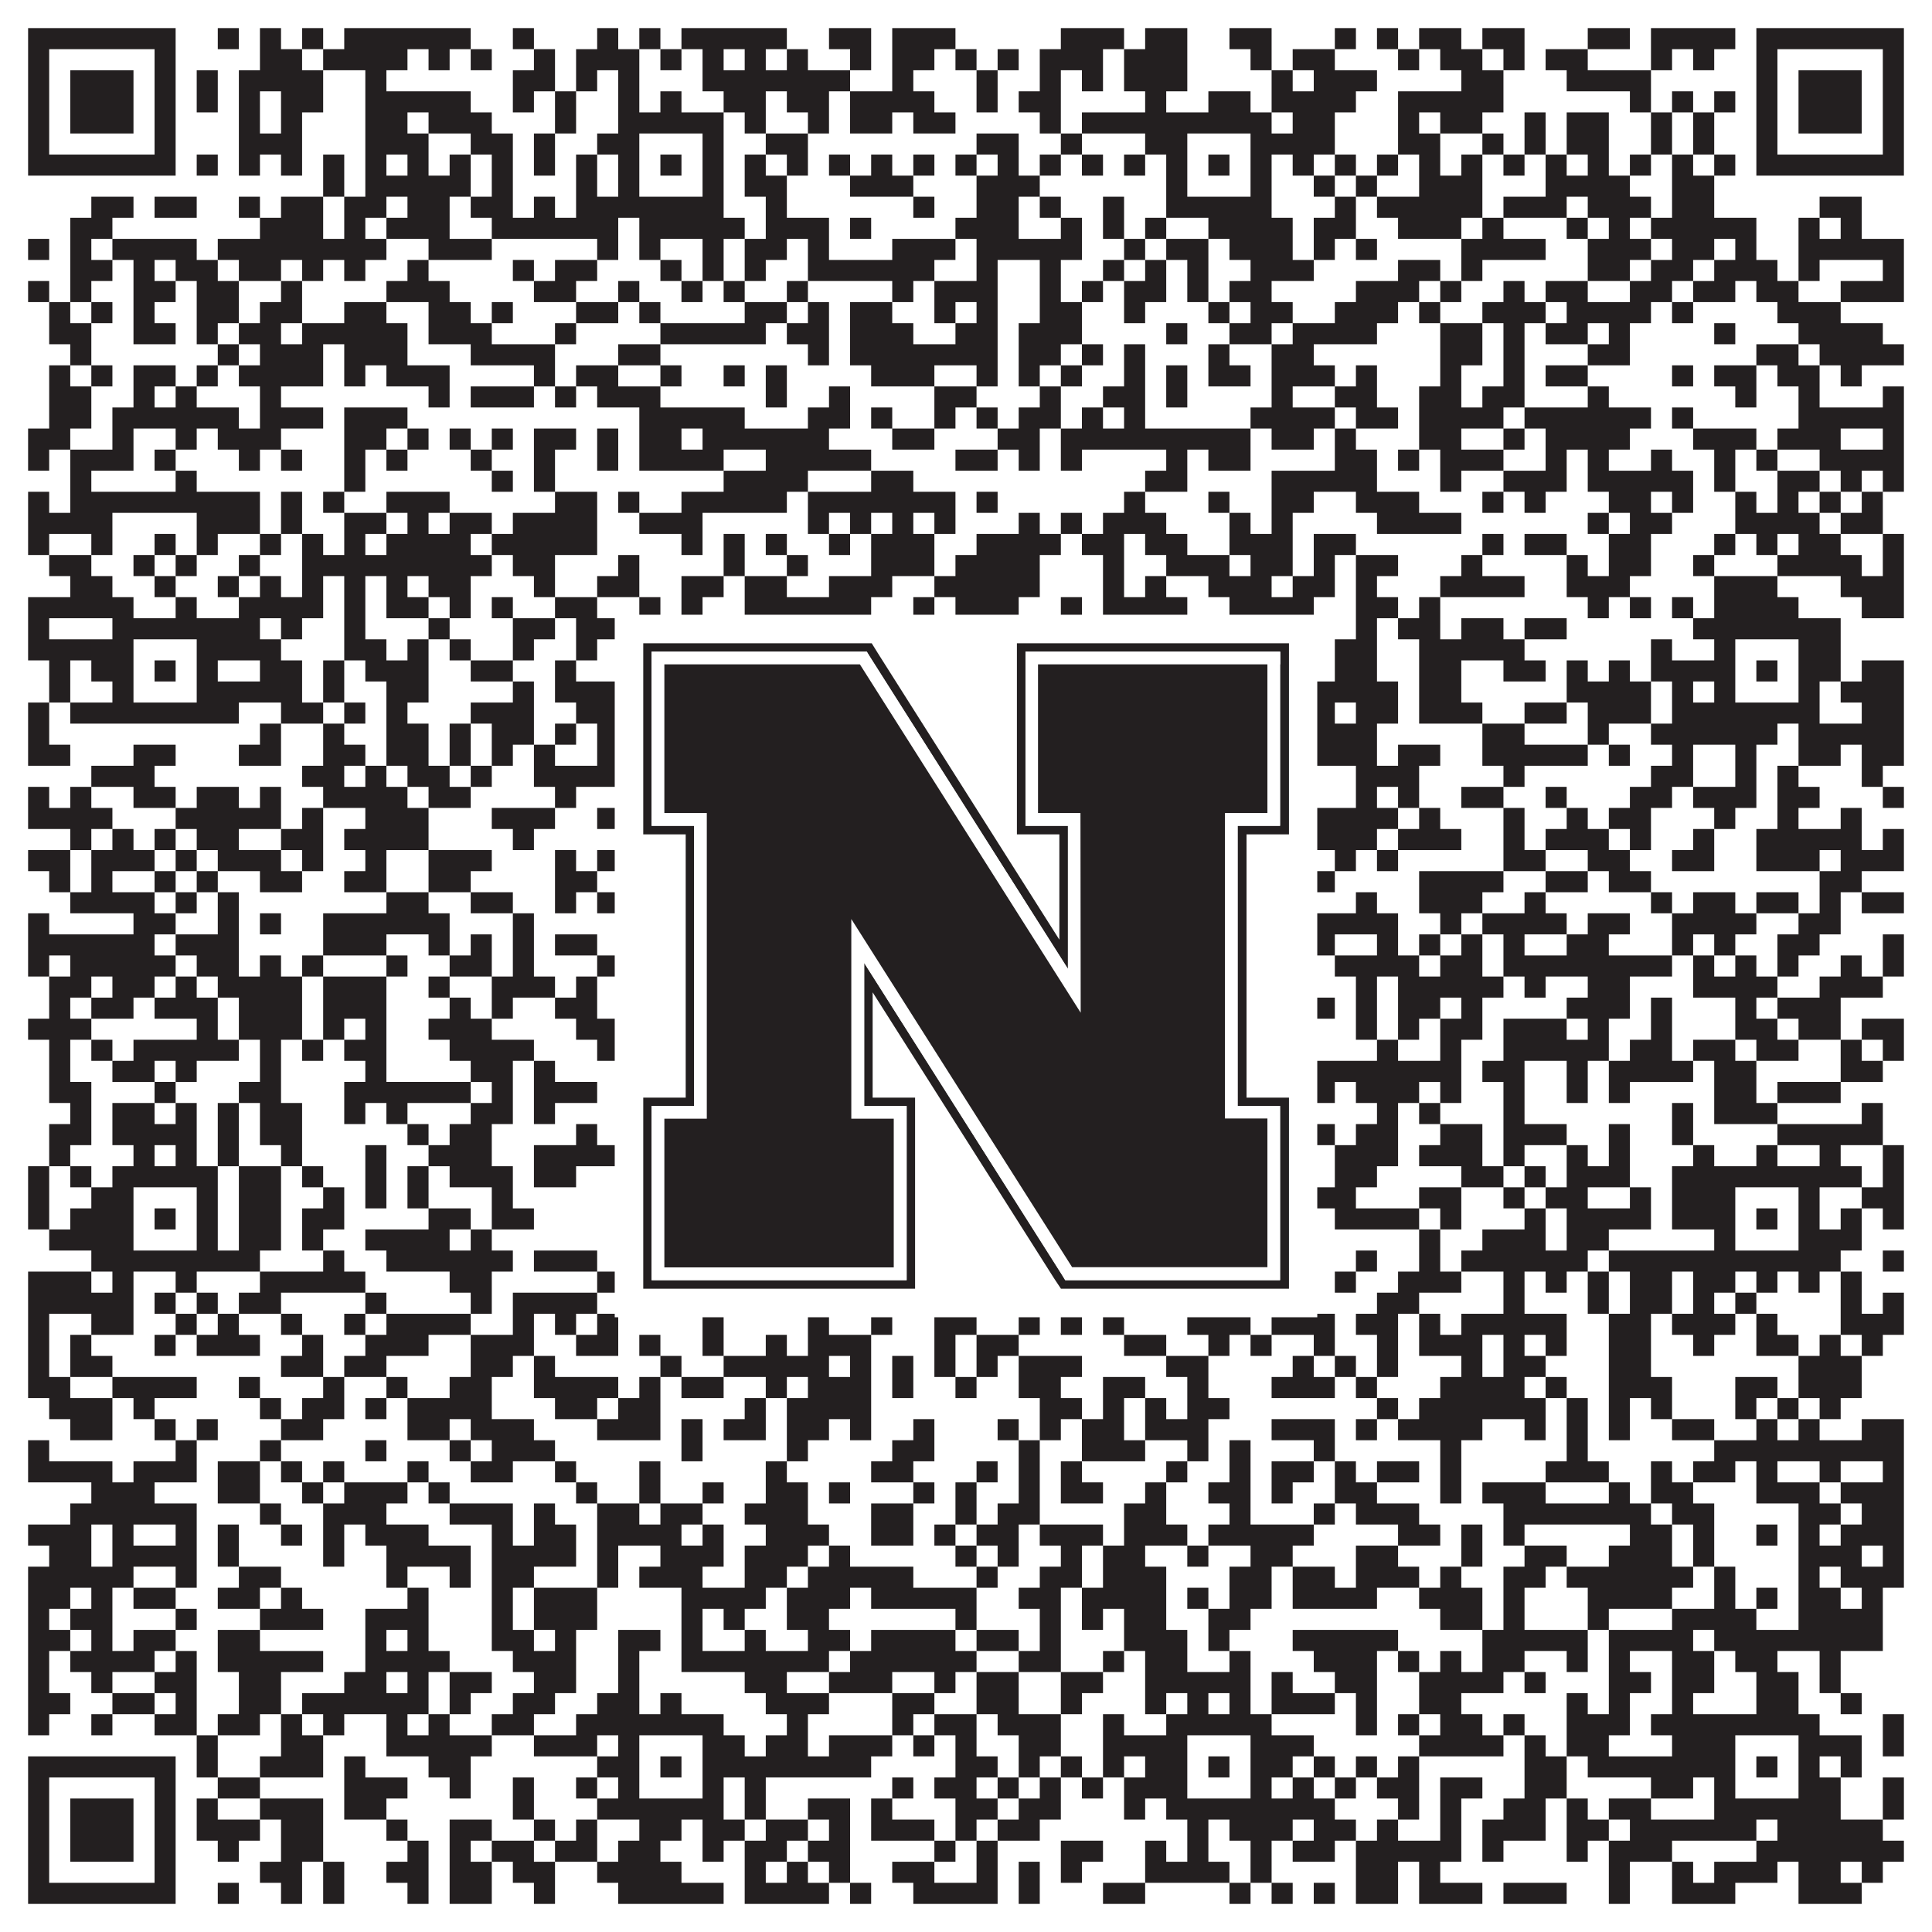
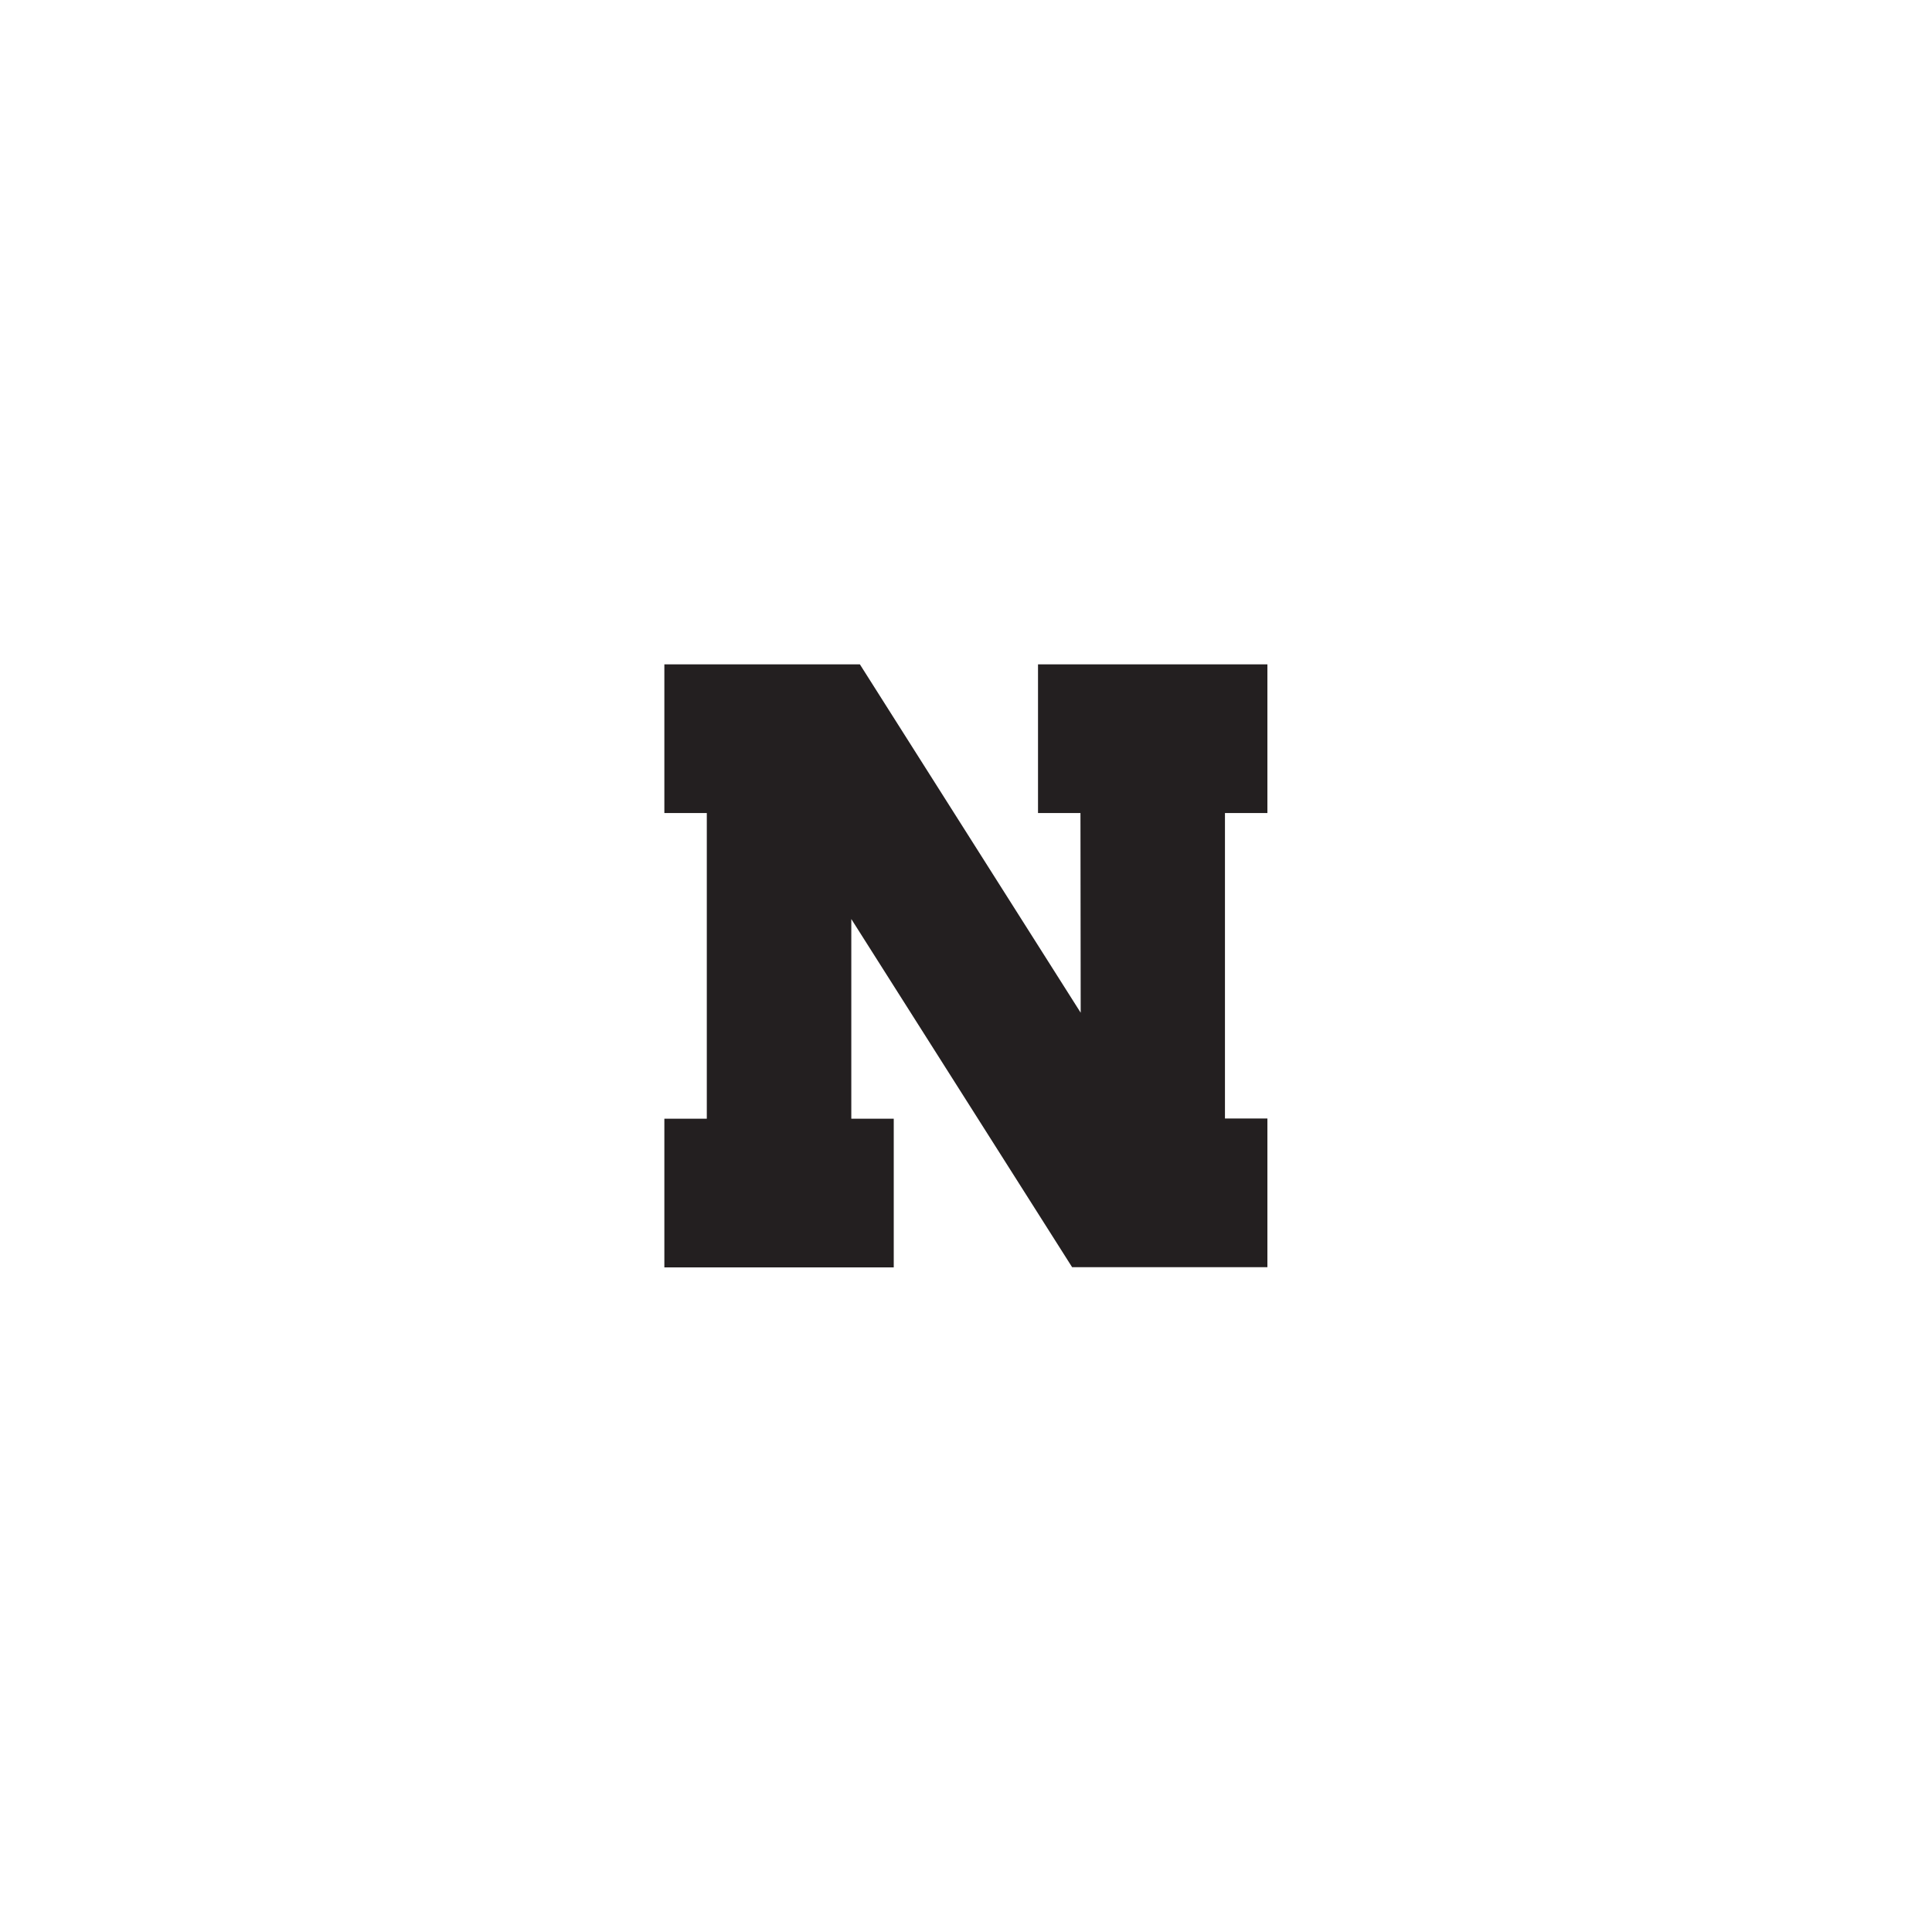
<svg xmlns="http://www.w3.org/2000/svg" version="1.1" width="1100px" height="1100px" viewBox="0 0 1100 1100">
-   <rect x="0" y="0" width="1100" height="1100" fill="#ffffff" fill-opacity="1" />
-   <path fill="#231f20" fill-opacity="1" d="M16,16L100,16L100,28L16,28ZM124,16L136,16L136,28L124,28ZM148,16L160,16L160,28L148,28ZM172,16L184,16L184,28L172,28ZM196,16L268,16L268,28L196,28ZM292,16L304,16L304,28L292,28ZM340,16L352,16L352,28L340,28ZM364,16L376,16L376,28L364,28ZM388,16L448,16L448,28L388,28ZM472,16L496,16L496,28L472,28ZM508,16L544,16L544,28L508,28ZM604,16L640,16L640,28L604,28ZM652,16L676,16L676,28L652,28ZM700,16L724,16L724,28L700,28ZM760,16L772,16L772,28L760,28ZM784,16L796,16L796,28L784,28ZM808,16L832,16L832,28L808,28ZM844,16L868,16L868,28L844,28ZM904,16L928,16L928,28L904,28ZM940,16L988,16L988,28L940,28ZM1000,16L1084,16L1084,28L1000,28ZM16,28L28,28L28,40L16,40ZM88,28L100,28L100,40L88,40ZM148,28L172,28L172,40L148,40ZM184,28L232,28L232,40L184,40ZM244,28L256,28L256,40L244,40ZM268,28L280,28L280,40L268,40ZM304,28L316,28L316,40L304,40ZM328,28L364,28L364,40L328,40ZM376,28L388,28L388,40L376,40ZM400,28L412,28L412,40L400,40ZM424,28L436,28L436,40L424,40ZM448,28L460,28L460,40L448,40ZM484,28L496,28L496,40L484,40ZM508,28L532,28L532,40L508,40ZM544,28L556,28L556,40L544,40ZM568,28L580,28L580,40L568,40ZM592,28L628,28L628,40L592,40ZM640,28L676,28L676,40L640,40ZM712,28L724,28L724,40L712,40ZM736,28L760,28L760,40L736,40ZM796,28L808,28L808,40L796,40ZM820,28L844,28L844,40L820,40ZM856,28L868,28L868,40L856,40ZM880,28L904,28L904,40L880,40ZM940,28L952,28L952,40L940,40ZM964,28L976,28L976,40L964,40ZM1000,28L1012,28L1012,40L1000,40ZM1072,28L1084,28L1084,40L1072,40ZM16,40L28,40L28,52L16,52ZM40,40L76,40L76,52L40,52ZM88,40L100,40L100,52L88,52ZM112,40L124,40L124,52L112,52ZM136,40L184,40L184,52L136,52ZM208,40L220,40L220,52L208,52ZM292,40L316,40L316,52L292,52ZM328,40L340,40L340,52L328,52ZM352,40L364,40L364,52L352,52ZM400,40L484,40L484,52L400,52ZM508,40L520,40L520,52L508,52ZM556,40L568,40L568,52L556,52ZM592,40L604,40L604,52L592,52ZM616,40L628,40L628,52L616,52ZM640,40L676,40L676,52L640,52ZM724,40L736,40L736,52L724,52ZM748,40L784,40L784,52L748,52ZM832,40L856,40L856,52L832,52ZM892,40L940,40L940,52L892,52ZM1000,40L1012,40L1012,52L1000,52ZM1024,40L1060,40L1060,52L1024,52ZM1072,40L1084,40L1084,52L1072,52ZM16,52L28,52L28,64L16,64ZM40,52L76,52L76,64L40,64ZM88,52L100,52L100,64L88,64ZM112,52L124,52L124,64L112,64ZM136,52L148,52L148,64L136,64ZM160,52L184,52L184,64L160,64ZM208,52L268,52L268,64L208,64ZM292,52L304,52L304,64L292,64ZM316,52L328,52L328,64L316,64ZM352,52L364,52L364,64L352,64ZM376,52L388,52L388,64L376,64ZM412,52L436,52L436,64L412,64ZM448,52L472,52L472,64L448,64ZM484,52L532,52L532,64L484,64ZM556,52L568,52L568,64L556,64ZM580,52L604,52L604,64L580,64ZM652,52L664,52L664,64L652,64ZM688,52L712,52L712,64L688,64ZM724,52L772,52L772,64L724,64ZM796,52L856,52L856,64L796,64ZM928,52L940,52L940,64L928,64ZM952,52L964,52L964,64L952,64ZM976,52L988,52L988,64L976,64ZM1000,52L1012,52L1012,64L1000,64ZM1024,52L1060,52L1060,64L1024,64ZM1072,52L1084,52L1084,64L1072,64ZM16,64L28,64L28,76L16,76ZM40,64L76,64L76,76L40,76ZM88,64L100,64L100,76L88,76ZM136,64L148,64L148,76L136,76ZM160,64L172,64L172,76L160,76ZM208,64L232,64L232,76L208,76ZM244,64L280,64L280,76L244,76ZM316,64L328,64L328,76L316,76ZM352,64L412,64L412,76L352,76ZM424,64L436,64L436,76L424,76ZM460,64L472,64L472,76L460,76ZM484,64L508,64L508,76L484,76ZM520,64L544,64L544,76L520,76ZM592,64L604,64L604,76L592,76ZM616,64L724,64L724,76L616,76ZM736,64L760,64L760,76L736,76ZM796,64L808,64L808,76L796,76ZM820,64L844,64L844,76L820,76ZM868,64L880,64L880,76L868,76ZM892,64L916,64L916,76L892,76ZM940,64L952,64L952,76L940,76ZM964,64L976,64L976,76L964,76ZM1000,64L1012,64L1012,76L1000,76ZM1024,64L1060,64L1060,76L1024,76ZM1072,64L1084,64L1084,76L1072,76ZM16,76L28,76L28,88L16,88ZM88,76L100,76L100,88L88,88ZM136,76L172,76L172,88L136,88ZM208,76L244,76L244,88L208,88ZM268,76L292,76L292,88L268,88ZM304,76L316,76L316,88L304,88ZM340,76L364,76L364,88L340,88ZM400,76L412,76L412,88L400,88ZM436,76L460,76L460,88L436,88ZM556,76L580,76L580,88L556,88ZM604,76L616,76L616,88L604,88ZM652,76L676,76L676,88L652,88ZM712,76L760,76L760,88L712,88ZM796,76L820,76L820,88L796,88ZM844,76L856,76L856,88L844,88ZM868,76L880,76L880,88L868,88ZM892,76L916,76L916,88L892,88ZM940,76L952,76L952,88L940,88ZM964,76L976,76L976,88L964,88ZM1000,76L1012,76L1012,88L1000,88ZM1072,76L1084,76L1084,88L1072,88ZM16,88L100,88L100,100L16,100ZM112,88L124,88L124,100L112,100ZM136,88L148,88L148,100L136,100ZM160,88L172,88L172,100L160,100ZM184,88L196,88L196,100L184,100ZM208,88L220,88L220,100L208,100ZM232,88L244,88L244,100L232,100ZM256,88L268,88L268,100L256,100ZM280,88L292,88L292,100L280,100ZM304,88L316,88L316,100L304,100ZM328,88L340,88L340,100L328,100ZM352,88L364,88L364,100L352,100ZM376,88L388,88L388,100L376,100ZM400,88L412,88L412,100L400,100ZM424,88L436,88L436,100L424,100ZM448,88L460,88L460,100L448,100ZM472,88L484,88L484,100L472,100ZM496,88L508,88L508,100L496,100ZM520,88L532,88L532,100L520,100ZM544,88L556,88L556,100L544,100ZM568,88L580,88L580,100L568,100ZM592,88L604,88L604,100L592,100ZM616,88L628,88L628,100L616,100ZM640,88L652,88L652,100L640,100ZM664,88L676,88L676,100L664,100ZM688,88L700,88L700,100L688,100ZM712,88L724,88L724,100L712,100ZM736,88L748,88L748,100L736,100ZM760,88L772,88L772,100L760,100ZM784,88L796,88L796,100L784,100ZM808,88L820,88L820,100L808,100ZM832,88L844,88L844,100L832,100ZM856,88L868,88L868,100L856,100ZM880,88L892,88L892,100L880,100ZM904,88L916,88L916,100L904,100ZM928,88L940,88L940,100L928,100ZM952,88L964,88L964,100L952,100ZM976,88L988,88L988,100L976,100ZM1000,88L1084,88L1084,100L1000,100ZM184,100L196,100L196,112L184,112ZM208,100L268,100L268,112L208,112ZM280,100L292,100L292,112L280,112ZM328,100L340,100L340,112L328,112ZM352,100L364,100L364,112L352,112ZM400,100L412,100L412,112L400,112ZM424,100L448,100L448,112L424,112ZM484,100L520,100L520,112L484,112ZM556,100L592,100L592,112L556,112ZM664,100L676,100L676,112L664,112ZM712,100L724,100L724,112L712,112ZM748,100L760,100L760,112L748,112ZM772,100L784,100L784,112L772,112ZM808,100L844,100L844,112L808,112ZM880,100L928,100L928,112L880,112ZM952,100L976,100L976,112L952,112ZM52,112L76,112L76,124L52,124ZM88,112L112,112L112,124L88,124ZM136,112L148,112L148,124L136,124ZM160,112L184,112L184,124L160,124ZM196,112L220,112L220,124L196,124ZM232,112L256,112L256,124L232,124ZM268,112L292,112L292,124L268,124ZM304,112L316,112L316,124L304,124ZM328,112L412,112L412,124L328,124ZM436,112L448,112L448,124L436,124ZM520,112L532,112L532,124L520,124ZM556,112L580,112L580,124L556,124ZM592,112L604,112L604,124L592,124ZM628,112L640,112L640,124L628,124ZM664,112L724,112L724,124L664,124ZM760,112L772,112L772,124L760,124ZM784,112L844,112L844,124L784,124ZM856,112L892,112L892,124L856,124ZM904,112L940,112L940,124L904,124ZM952,112L976,112L976,124L952,124ZM1036,112L1060,112L1060,124L1036,124ZM40,124L64,124L64,136L40,136ZM148,124L184,124L184,136L148,136ZM196,124L208,124L208,136L196,136ZM220,124L256,124L256,136L220,136ZM280,124L352,124L352,136L280,136ZM364,124L424,124L424,136L364,136ZM436,124L472,124L472,136L436,136ZM484,124L496,124L496,136L484,136ZM544,124L580,124L580,136L544,136ZM604,124L616,124L616,136L604,136ZM628,124L640,124L640,136L628,136ZM652,124L664,124L664,136L652,136ZM688,124L736,124L736,136L688,136ZM748,124L772,124L772,136L748,136ZM796,124L832,124L832,136L796,136ZM844,124L856,124L856,136L844,136ZM892,124L904,124L904,136L892,136ZM916,124L928,124L928,136L916,136ZM940,124L1000,124L1000,136L940,136ZM1024,124L1036,124L1036,136L1024,136ZM1048,124L1060,124L1060,136L1048,136ZM16,136L28,136L28,148L16,148ZM40,136L52,136L52,148L40,148ZM64,136L112,136L112,148L64,148ZM124,136L220,136L220,148L124,148ZM244,136L280,136L280,148L244,148ZM340,136L352,136L352,148L340,148ZM364,136L376,136L376,148L364,148ZM400,136L412,136L412,148L400,148ZM424,136L448,136L448,148L424,148ZM460,136L472,136L472,148L460,148ZM508,136L544,136L544,148L508,148ZM556,136L616,136L616,148L556,148ZM640,136L652,136L652,148L640,148ZM664,136L688,136L688,148L664,148ZM700,136L736,136L736,148L700,148ZM748,136L760,136L760,148L748,148ZM772,136L784,136L784,148L772,148ZM832,136L880,136L880,148L832,148ZM904,136L940,136L940,148L904,148ZM952,136L976,136L976,148L952,148ZM988,136L1000,136L1000,148L988,148ZM1024,136L1084,136L1084,148L1024,148ZM40,148L64,148L64,160L40,160ZM76,148L88,148L88,160L76,160ZM100,148L124,148L124,160L100,160ZM136,148L160,148L160,160L136,160ZM172,148L184,148L184,160L172,160ZM196,148L208,148L208,160L196,160ZM232,148L244,148L244,160L232,160ZM292,148L304,148L304,160L292,160ZM316,148L340,148L340,160L316,160ZM376,148L388,148L388,160L376,160ZM400,148L412,148L412,160L400,160ZM424,148L436,148L436,160L424,160ZM460,148L532,148L532,160L460,160ZM556,148L568,148L568,160L556,160ZM592,148L604,148L604,160L592,160ZM628,148L640,148L640,160L628,160ZM652,148L664,148L664,160L652,160ZM676,148L688,148L688,160L676,160ZM712,148L748,148L748,160L712,160ZM796,148L820,148L820,160L796,160ZM832,148L844,148L844,160L832,160ZM904,148L928,148L928,160L904,160ZM940,148L964,148L964,160L940,160ZM976,148L1012,148L1012,160L976,160ZM1024,148L1036,148L1036,160L1024,160ZM1072,148L1084,148L1084,160L1072,160ZM16,160L28,160L28,172L16,172ZM40,160L52,160L52,172L40,172ZM76,160L100,160L100,172L76,172ZM112,160L136,160L136,172L112,172ZM160,160L172,160L172,172L160,172ZM220,160L256,160L256,172L220,172ZM304,160L328,160L328,172L304,172ZM352,160L364,160L364,172L352,172ZM388,160L400,160L400,172L388,172ZM412,160L424,160L424,172L412,172ZM448,160L460,160L460,172L448,172ZM508,160L520,160L520,172L508,172ZM532,160L568,160L568,172L532,172ZM592,160L604,160L604,172L592,172ZM616,160L628,160L628,172L616,172ZM640,160L664,160L664,172L640,172ZM676,160L688,160L688,172L676,172ZM700,160L724,160L724,172L700,172ZM772,160L808,160L808,172L772,172ZM820,160L832,160L832,172L820,172ZM856,160L868,160L868,172L856,172ZM880,160L904,160L904,172L880,172ZM928,160L952,160L952,172L928,172ZM964,160L988,160L988,172L964,172ZM1000,160L1024,160L1024,172L1000,172ZM1048,160L1084,160L1084,172L1048,172ZM28,172L40,172L40,184L28,184ZM52,172L64,172L64,184L52,184ZM76,172L88,172L88,184L76,184ZM112,172L136,172L136,184L112,184ZM148,172L172,172L172,184L148,184ZM196,172L220,172L220,184L196,184ZM244,172L268,172L268,184L244,184ZM280,172L292,172L292,184L280,184ZM328,172L352,172L352,184L328,184ZM364,172L376,172L376,184L364,184ZM424,172L448,172L448,184L424,184ZM460,172L472,172L472,184L460,184ZM484,172L508,172L508,184L484,184ZM532,172L544,172L544,184L532,184ZM556,172L568,172L568,184L556,184ZM592,172L616,172L616,184L592,184ZM640,172L652,172L652,184L640,184ZM688,172L700,172L700,184L688,184ZM712,172L736,172L736,184L712,184ZM760,172L796,172L796,184L760,184ZM808,172L820,172L820,184L808,184ZM844,172L880,172L880,184L844,184ZM892,172L940,172L940,184L892,184ZM952,172L964,172L964,184L952,184ZM1012,172L1048,172L1048,184L1012,184ZM28,184L52,184L52,196L28,196ZM76,184L100,184L100,196L76,196ZM112,184L124,184L124,196L112,196ZM136,184L160,184L160,196L136,196ZM172,184L232,184L232,196L172,196ZM244,184L280,184L280,196L244,196ZM316,184L328,184L328,196L316,196ZM376,184L436,184L436,196L376,196ZM448,184L472,184L472,196L448,196ZM484,184L520,184L520,196L484,196ZM544,184L568,184L568,196L544,196ZM580,184L616,184L616,196L580,196ZM664,184L676,184L676,196L664,196ZM700,184L724,184L724,196L700,196ZM736,184L784,184L784,196L736,196ZM820,184L844,184L844,196L820,196ZM856,184L868,184L868,196L856,196ZM880,184L904,184L904,196L880,196ZM916,184L928,184L928,196L916,196ZM976,184L988,184L988,196L976,196ZM1024,184L1072,184L1072,196L1024,196ZM40,196L52,196L52,208L40,208ZM124,196L136,196L136,208L124,208ZM148,196L184,196L184,208L148,208ZM196,196L232,196L232,208L196,208ZM268,196L316,196L316,208L268,208ZM352,196L376,196L376,208L352,208ZM460,196L472,196L472,208L460,208ZM484,196L568,196L568,208L484,208ZM580,196L604,196L604,208L580,208ZM616,196L628,196L628,208L616,208ZM640,196L652,196L652,208L640,208ZM688,196L700,196L700,208L688,208ZM724,196L748,196L748,208L724,208ZM820,196L844,196L844,208L820,208ZM856,196L868,196L868,208L856,208ZM904,196L928,196L928,208L904,208ZM1000,196L1024,196L1024,208L1000,208ZM1036,196L1084,196L1084,208L1036,208ZM28,208L40,208L40,220L28,220ZM52,208L64,208L64,220L52,220ZM76,208L100,208L100,220L76,220ZM112,208L124,208L124,220L112,220ZM136,208L184,208L184,220L136,220ZM196,208L208,208L208,220L196,220ZM220,208L256,208L256,220L220,220ZM304,208L316,208L316,220L304,220ZM328,208L352,208L352,220L328,220ZM376,208L388,208L388,220L376,220ZM412,208L424,208L424,220L412,220ZM436,208L448,208L448,220L436,220ZM496,208L532,208L532,220L496,220ZM556,208L568,208L568,220L556,220ZM580,208L592,208L592,220L580,220ZM604,208L616,208L616,220L604,220ZM640,208L652,208L652,220L640,220ZM664,208L676,208L676,220L664,220ZM688,208L712,208L712,220L688,220ZM724,208L760,208L760,220L724,220ZM772,208L784,208L784,220L772,220ZM820,208L832,208L832,220L820,220ZM856,208L868,208L868,220L856,220ZM880,208L904,208L904,220L880,220ZM952,208L964,208L964,220L952,220ZM976,208L1000,208L1000,220L976,220ZM1012,208L1036,208L1036,220L1012,220ZM1048,208L1060,208L1060,220L1048,220ZM28,220L52,220L52,232L28,232ZM76,220L88,220L88,232L76,232ZM100,220L112,220L112,232L100,232ZM148,220L160,220L160,232L148,232ZM244,220L256,220L256,232L244,232ZM268,220L304,220L304,232L268,232ZM316,220L328,220L328,232L316,232ZM340,220L376,220L376,232L340,232ZM436,220L448,220L448,232L436,232ZM472,220L484,220L484,232L472,232ZM532,220L556,220L556,232L532,232ZM592,220L604,220L604,232L592,232ZM628,220L652,220L652,232L628,232ZM664,220L676,220L676,232L664,232ZM724,220L736,220L736,232L724,232ZM760,220L784,220L784,232L760,232ZM808,220L832,220L832,232L808,232ZM844,220L868,220L868,232L844,232ZM904,220L916,220L916,232L904,232ZM988,220L1000,220L1000,232L988,232ZM1024,220L1036,220L1036,232L1024,232ZM1072,220L1084,220L1084,232L1072,232ZM28,232L52,232L52,244L28,244ZM64,232L136,232L136,244L64,244ZM148,232L184,232L184,244L148,244ZM196,232L232,232L232,244L196,244ZM364,232L424,232L424,244L364,244ZM460,232L484,232L484,244L460,244ZM496,232L508,232L508,244L496,244ZM532,232L544,232L544,244L532,244ZM556,232L568,232L568,244L556,244ZM580,232L604,232L604,244L580,244ZM616,232L628,232L628,244L616,244ZM640,232L652,232L652,244L640,244ZM712,232L760,232L760,244L712,244ZM772,232L796,232L796,244L772,244ZM808,232L856,232L856,244L808,244ZM868,232L940,232L940,244L868,244ZM952,232L964,232L964,244L952,244ZM1024,232L1084,232L1084,244L1024,244ZM16,244L40,244L40,256L16,256ZM64,244L76,244L76,256L64,256ZM100,244L112,244L112,256L100,256ZM124,244L160,244L160,256L124,256ZM196,244L220,244L220,256L196,256ZM232,244L244,244L244,256L232,256ZM256,244L268,244L268,256L256,256ZM280,244L292,244L292,256L280,256ZM304,244L328,244L328,256L304,256ZM340,244L352,244L352,256L340,256ZM364,244L388,244L388,256L364,256ZM400,244L472,244L472,256L400,256ZM508,244L532,244L532,256L508,256ZM568,244L592,244L592,256L568,256ZM604,244L712,244L712,256L604,256ZM724,244L748,244L748,256L724,256ZM760,244L772,244L772,256L760,256ZM808,244L832,244L832,256L808,256ZM856,244L868,244L868,256L856,256ZM880,244L928,244L928,256L880,256ZM964,244L1000,244L1000,256L964,256ZM1012,244L1048,244L1048,256L1012,256ZM1072,244L1084,244L1084,256L1072,256ZM16,256L28,256L28,268L16,268ZM40,256L76,256L76,268L40,268ZM88,256L100,256L100,268L88,268ZM136,256L148,256L148,268L136,268ZM160,256L172,256L172,268L160,268ZM196,256L208,256L208,268L196,268ZM220,256L232,256L232,268L220,268ZM268,256L280,256L280,268L268,268ZM304,256L316,256L316,268L304,268ZM340,256L352,256L352,268L340,268ZM364,256L412,256L412,268L364,268ZM436,256L496,256L496,268L436,268ZM544,256L568,256L568,268L544,268ZM580,256L592,256L592,268L580,268ZM604,256L616,256L616,268L604,268ZM664,256L676,256L676,268L664,268ZM688,256L712,256L712,268L688,268ZM760,256L784,256L784,268L760,268ZM796,256L808,256L808,268L796,268ZM820,256L856,256L856,268L820,268ZM880,256L892,256L892,268L880,268ZM904,256L916,256L916,268L904,268ZM940,256L952,256L952,268L940,268ZM976,256L988,256L988,268L976,268ZM1000,256L1012,256L1012,268L1000,268ZM1036,256L1084,256L1084,268L1036,268ZM40,268L52,268L52,280L40,280ZM100,268L112,268L112,280L100,280ZM196,268L208,268L208,280L196,280ZM280,268L292,268L292,280L280,280ZM304,268L316,268L316,280L304,280ZM412,268L460,268L460,280L412,280ZM496,268L520,268L520,280L496,280ZM652,268L676,268L676,280L652,280ZM724,268L784,268L784,280L724,280ZM820,268L832,268L832,280L820,280ZM856,268L892,268L892,280L856,280ZM904,268L964,268L964,280L904,280ZM976,268L988,268L988,280L976,280ZM1012,268L1036,268L1036,280L1012,280ZM1048,268L1060,268L1060,280L1048,280ZM1072,268L1084,268L1084,280L1072,280ZM16,280L28,280L28,292L16,292ZM40,280L148,280L148,292L40,292ZM160,280L172,280L172,292L160,292ZM184,280L196,280L196,292L184,292ZM220,280L256,280L256,292L220,292ZM316,280L340,280L340,292L316,292ZM352,280L364,280L364,292L352,292ZM388,280L448,280L448,292L388,292ZM460,280L544,280L544,292L460,292ZM556,280L568,280L568,292L556,292ZM640,280L652,280L652,292L640,292ZM688,280L700,280L700,292L688,292ZM724,280L748,280L748,292L724,292ZM772,280L808,280L808,292L772,292ZM844,280L856,280L856,292L844,292ZM868,280L880,280L880,292L868,292ZM916,280L940,280L940,292L916,292ZM952,280L964,280L964,292L952,292ZM988,280L1000,280L1000,292L988,292ZM1012,280L1024,280L1024,292L1012,292ZM1036,280L1048,280L1048,292L1036,292ZM1060,280L1072,280L1072,292L1060,292ZM16,292L64,292L64,304L16,304ZM112,292L148,292L148,304L112,304ZM160,292L172,292L172,304L160,304ZM196,292L220,292L220,304L196,304ZM232,292L244,292L244,304L232,304ZM256,292L280,292L280,304L256,304ZM292,292L340,292L340,304L292,304ZM364,292L400,292L400,304L364,304ZM460,292L472,292L472,304L460,304ZM484,292L496,292L496,304L484,304ZM508,292L520,292L520,304L508,304ZM532,292L544,292L544,304L532,304ZM580,292L592,292L592,304L580,304ZM604,292L616,292L616,304L604,304ZM628,292L664,292L664,304L628,304ZM700,292L712,292L712,304L700,304ZM724,292L736,292L736,304L724,304ZM784,292L832,292L832,304L784,304ZM904,292L916,292L916,304L904,304ZM928,292L952,292L952,304L928,304ZM988,292L1036,292L1036,304L988,304ZM1048,292L1072,292L1072,304L1048,304ZM16,304L28,304L28,316L16,316ZM52,304L64,304L64,316L52,316ZM88,304L100,304L100,316L88,316ZM112,304L124,304L124,316L112,316ZM148,304L160,304L160,316L148,316ZM172,304L184,304L184,316L172,316ZM196,304L208,304L208,316L196,316ZM220,304L268,304L268,316L220,316ZM280,304L340,304L340,316L280,316ZM388,304L400,304L400,316L388,316ZM412,304L424,304L424,316L412,316ZM436,304L448,304L448,316L436,316ZM472,304L484,304L484,316L472,316ZM496,304L532,304L532,316L496,316ZM556,304L604,304L604,316L556,316ZM616,304L640,304L640,316L616,316ZM652,304L676,304L676,316L652,316ZM700,304L736,304L736,316L700,316ZM748,304L772,304L772,316L748,316ZM844,304L856,304L856,316L844,316ZM868,304L892,304L892,316L868,316ZM916,304L940,304L940,316L916,316ZM976,304L988,304L988,316L976,316ZM1000,304L1012,304L1012,316L1000,316ZM1024,304L1048,304L1048,316L1024,316ZM1072,304L1084,304L1084,316L1072,316ZM28,316L52,316L52,328L28,328ZM76,316L88,316L88,328L76,328ZM100,316L112,316L112,328L100,328ZM136,316L148,316L148,328L136,328ZM172,316L280,316L280,328L172,328ZM292,316L316,316L316,328L292,328ZM352,316L364,316L364,328L352,328ZM412,316L424,316L424,328L412,328ZM448,316L460,316L460,328L448,328ZM496,316L532,316L532,328L496,328ZM544,316L592,316L592,328L544,328ZM628,316L640,316L640,328L628,328ZM664,316L700,316L700,328L664,328ZM712,316L736,316L736,328L712,328ZM748,316L760,316L760,328L748,328ZM772,316L796,316L796,328L772,328ZM832,316L844,316L844,328L832,328ZM892,316L904,316L904,328L892,328ZM916,316L940,316L940,328L916,328ZM964,316L976,316L976,328L964,328ZM1012,316L1060,316L1060,328L1012,328ZM1072,316L1084,316L1084,328L1072,328ZM40,328L64,328L64,340L40,340ZM88,328L100,328L100,340L88,340ZM124,328L136,328L136,340L124,340ZM148,328L160,328L160,340L148,340ZM172,328L184,328L184,340L172,340ZM196,328L208,328L208,340L196,340ZM220,328L232,328L232,340L220,340ZM244,328L268,328L268,340L244,340ZM304,328L316,328L316,340L304,340ZM340,328L364,328L364,340L340,340ZM388,328L412,328L412,340L388,340ZM424,328L448,328L448,340L424,340ZM472,328L508,328L508,340L472,340ZM532,328L592,328L592,340L532,340ZM628,328L640,328L640,340L628,340ZM652,328L664,328L664,340L652,340ZM688,328L724,328L724,340L688,340ZM736,328L760,328L760,340L736,340ZM772,328L784,328L784,340L772,340ZM820,328L868,328L868,340L820,340ZM892,328L928,328L928,340L892,340ZM976,328L1012,328L1012,340L976,340ZM1048,328L1084,328L1084,340L1048,340ZM16,340L76,340L76,352L16,352ZM100,340L112,340L112,352L100,352ZM136,340L184,340L184,352L136,352ZM196,340L208,340L208,352L196,352ZM220,340L244,340L244,352L220,352ZM256,340L268,340L268,352L256,352ZM280,340L292,340L292,352L280,352ZM316,340L340,340L340,352L316,352ZM364,340L376,340L376,352L364,352ZM388,340L400,340L400,352L388,352ZM424,340L496,340L496,352L424,352ZM520,340L532,340L532,352L520,352ZM544,340L580,340L580,352L544,352ZM604,340L616,340L616,352L604,352ZM628,340L676,340L676,352L628,352ZM700,340L748,340L748,352L700,352ZM772,340L796,340L796,352L772,352ZM808,340L820,340L820,352L808,352ZM904,340L916,340L916,352L904,352ZM928,340L940,340L940,352L928,352ZM952,340L964,340L964,352L952,352ZM976,340L1024,340L1024,352L976,352ZM1060,340L1084,340L1084,352L1060,352ZM16,352L28,352L28,364L16,364ZM64,352L148,352L148,364L64,364ZM160,352L172,352L172,364L160,364ZM196,352L208,352L208,364L196,364ZM244,352L256,352L256,364L244,364ZM292,352L316,352L316,364L292,364ZM328,352L424,352L424,364L328,364ZM448,352L532,352L532,364L448,364ZM556,352L580,352L580,364L556,364ZM592,352L604,352L604,364L592,364ZM628,352L652,352L652,364L628,364ZM664,352L724,352L724,364L664,364ZM736,352L748,352L748,364L736,364ZM772,352L784,352L784,364L772,364ZM796,352L820,352L820,364L796,364ZM832,352L856,352L856,364L832,364ZM868,352L892,352L892,364L868,364ZM964,352L1048,352L1048,364L964,364ZM16,364L76,364L76,376L16,376ZM112,364L160,364L160,376L112,376ZM196,364L220,364L220,376L196,376ZM232,364L244,364L244,376L232,376ZM256,364L268,364L268,376L256,376ZM292,364L304,364L304,376L292,376ZM328,364L340,364L340,376L328,376ZM352,364L364,364L364,376L352,376ZM400,364L412,364L412,376L400,376ZM424,364L472,364L472,376L424,376ZM496,364L520,364L520,376L496,376ZM556,364L604,364L604,376L556,376ZM616,364L628,364L628,376L616,376ZM640,364L652,364L652,376L640,376ZM664,364L676,364L676,376L664,376ZM712,364L748,364L748,376L712,376ZM760,364L784,364L784,376L760,376ZM808,364L868,364L868,376L808,376ZM940,364L952,364L952,376L940,376ZM976,364L988,364L988,376L976,376ZM1024,364L1048,364L1048,376L1024,376ZM28,376L40,376L40,388L28,388ZM52,376L76,376L76,388L52,388ZM88,376L100,376L100,388L88,388ZM112,376L124,376L124,388L112,388ZM148,376L172,376L172,388L148,388ZM184,376L196,376L196,388L184,388ZM208,376L244,376L244,388L208,388ZM268,376L292,376L292,388L268,388ZM316,376L328,376L328,388L316,388ZM352,376L364,376L364,388L352,388ZM376,376L388,376L388,388L376,388ZM400,376L412,376L412,388L400,388ZM424,376L448,376L448,388L424,388ZM460,376L472,376L472,388L460,388ZM496,376L508,376L508,388L496,388ZM520,376L532,376L532,388L520,388ZM556,376L580,376L580,388L556,388ZM592,376L604,376L604,388L592,388ZM664,376L676,376L676,388L664,388ZM688,376L700,376L700,388L688,388ZM712,376L748,376L748,388L712,388ZM760,376L784,376L784,388L760,388ZM808,376L832,376L832,388L808,388ZM856,376L880,376L880,388L856,388ZM892,376L904,376L904,388L892,388ZM916,376L928,376L928,388L916,388ZM940,376L988,376L988,388L940,388ZM1000,376L1012,376L1012,388L1000,388ZM1024,376L1048,376L1048,388L1024,388ZM1060,376L1084,376L1084,388L1060,388ZM28,388L40,388L40,400L28,400ZM64,388L76,388L76,400L64,400ZM112,388L172,388L172,400L112,400ZM184,388L196,388L196,400L184,400ZM220,388L244,388L244,400L220,400ZM292,388L304,388L304,400L292,400ZM316,388L364,388L364,400L316,400ZM400,388L436,388L436,400L400,400ZM448,388L460,388L460,400L448,400ZM472,388L484,388L484,400L472,400ZM496,388L508,388L508,400L496,400ZM520,388L532,388L532,400L520,400ZM544,388L556,388L556,400L544,400ZM568,388L580,388L580,400L568,400ZM604,388L616,388L616,400L604,400ZM628,388L676,388L676,400L628,400ZM712,388L796,388L796,400L712,400ZM808,388L832,388L832,400L808,400ZM892,388L940,388L940,400L892,400ZM952,388L964,388L964,400L952,400ZM976,388L988,388L988,400L976,400ZM1024,388L1036,388L1036,400L1024,400ZM1048,388L1084,388L1084,400L1048,400ZM16,400L28,400L28,412L16,412ZM40,400L136,400L136,412L40,412ZM160,400L184,400L184,412L160,412ZM196,400L208,400L208,412L196,412ZM220,400L232,400L232,412L220,412ZM268,400L304,400L304,412L268,412ZM328,400L448,400L448,412L328,412ZM460,400L484,400L484,412L460,412ZM508,400L532,400L532,412L508,412ZM544,400L556,400L556,412L544,412ZM568,400L580,400L580,412L568,412ZM592,400L604,400L604,412L592,412ZM616,400L640,400L640,412L616,412ZM652,400L736,400L736,412L652,412ZM748,400L760,400L760,412L748,412ZM772,400L796,400L796,412L772,412ZM808,400L844,400L844,412L808,412ZM868,400L892,400L892,412L868,412ZM904,400L940,400L940,412L904,412ZM952,400L1036,400L1036,412L952,412ZM1060,400L1084,400L1084,412L1060,412ZM16,412L28,412L28,424L16,424ZM148,412L160,412L160,424L148,424ZM184,412L196,412L196,424L184,424ZM220,412L244,412L244,424L220,424ZM256,412L268,412L268,424L256,424ZM280,412L304,412L304,424L280,424ZM316,412L328,412L328,424L316,424ZM340,412L388,412L388,424L340,424ZM400,412L448,412L448,424L400,424ZM460,412L508,412L508,424L460,424ZM520,412L532,412L532,424L520,424ZM556,412L568,412L568,424L556,424ZM592,412L652,412L652,424L592,424ZM688,412L700,412L700,424L688,424ZM712,412L784,412L784,424L712,424ZM844,412L868,412L868,424L844,424ZM904,412L916,412L916,424L904,424ZM940,412L1012,412L1012,424L940,424ZM1024,412L1084,412L1084,424L1024,424ZM16,424L40,424L40,436L16,436ZM76,424L100,424L100,436L76,436ZM136,424L160,424L160,436L136,436ZM184,424L208,424L208,436L184,436ZM220,424L244,424L244,436L220,436ZM256,424L268,424L268,436L256,436ZM280,424L292,424L292,436L280,436ZM304,424L316,424L316,436L304,436ZM340,424L352,424L352,436L340,436ZM364,424L376,424L376,436L364,436ZM388,424L400,424L400,436L388,436ZM412,424L424,424L424,436L412,436ZM448,424L472,424L472,436L448,436ZM508,424L520,424L520,436L508,436ZM556,424L568,424L568,436L556,436ZM592,424L616,424L616,436L592,436ZM652,424L664,424L664,436L652,436ZM676,424L688,424L688,436L676,436ZM700,424L712,424L712,436L700,436ZM724,424L736,424L736,436L724,436ZM748,424L784,424L784,436L748,436ZM796,424L820,424L820,436L796,436ZM844,424L904,424L904,436L844,436ZM916,424L928,424L928,436L916,436ZM952,424L964,424L964,436L952,436ZM988,424L1000,424L1000,436L988,436ZM1024,424L1048,424L1048,436L1024,436ZM1060,424L1084,424L1084,436L1060,436ZM52,436L88,436L88,448L52,448ZM172,436L196,436L196,448L172,448ZM208,436L220,436L220,448L208,448ZM232,436L256,436L256,448L232,448ZM268,436L280,436L280,448L268,448ZM304,436L352,436L352,448L304,448ZM376,436L412,436L412,448L376,448ZM436,436L448,436L448,448L436,448ZM460,436L496,436L496,448L460,448ZM508,436L616,436L616,448L508,448ZM640,436L664,436L664,448L640,448ZM688,436L700,436L700,448L688,448ZM712,436L736,436L736,448L712,448ZM772,436L808,436L808,448L772,448ZM856,436L868,436L868,448L856,448ZM940,436L964,436L964,448L940,448ZM988,436L1000,436L1000,448L988,448ZM1012,436L1024,436L1024,448L1012,448ZM1060,436L1072,436L1072,448L1060,448ZM16,448L28,448L28,460L16,460ZM40,448L52,448L52,460L40,460ZM76,448L100,448L100,460L76,460ZM112,448L136,448L136,460L112,460ZM148,448L160,448L160,460L148,460ZM184,448L232,448L232,460L184,460ZM244,448L268,448L268,460L244,460ZM316,448L328,448L328,460L316,460ZM352,448L364,448L364,460L352,460ZM400,448L412,448L412,460L400,460ZM484,448L496,448L496,460L484,460ZM508,448L520,448L520,460L508,460ZM532,448L544,448L544,460L532,460ZM568,448L592,448L592,460L568,460ZM604,448L628,448L628,460L604,460ZM652,448L712,448L712,460L652,460ZM772,448L784,448L784,460L772,460ZM796,448L808,448L808,460L796,460ZM832,448L856,448L856,460L832,460ZM880,448L892,448L892,460L880,460ZM928,448L952,448L952,460L928,460ZM964,448L1000,448L1000,460L964,460ZM1012,448L1036,448L1036,460L1012,460ZM1072,448L1084,448L1084,460L1072,460ZM16,460L64,460L64,472L16,472ZM100,460L160,460L160,472L100,472ZM172,460L184,460L184,472L172,472ZM208,460L244,460L244,472L208,472ZM280,460L316,460L316,472L280,472ZM340,460L364,460L364,472L340,472ZM376,460L460,460L460,472L376,472ZM484,460L496,460L496,472L484,472ZM508,460L520,460L520,472L508,472ZM568,460L592,460L592,472L568,472ZM616,460L640,460L640,472L616,472ZM652,460L796,460L796,472L652,472ZM808,460L820,460L820,472L808,472ZM856,460L868,460L868,472L856,472ZM892,460L904,460L904,472L892,472ZM916,460L940,460L940,472L916,472ZM976,460L988,460L988,472L976,472ZM1012,460L1024,460L1024,472L1012,472ZM1048,460L1060,460L1060,472L1048,472ZM40,472L52,472L52,484L40,484ZM64,472L76,472L76,484L64,484ZM88,472L100,472L100,484L88,484ZM112,472L136,472L136,484L112,484ZM160,472L184,472L184,484L160,484ZM196,472L244,472L244,484L196,484ZM292,472L304,472L304,484L292,484ZM352,472L364,472L364,484L352,484ZM412,472L436,472L436,484L412,484ZM448,472L484,472L484,484L448,484ZM496,472L508,472L508,484L496,484ZM544,472L568,472L568,484L544,484ZM580,472L592,472L592,484L580,484ZM604,472L628,472L628,484L604,484ZM640,472L652,472L652,484L640,484ZM664,472L724,472L724,484L664,484ZM748,472L784,472L784,484L748,484ZM796,472L832,472L832,484L796,484ZM856,472L868,472L868,484L856,484ZM880,472L916,472L916,484L880,484ZM928,472L940,472L940,484L928,484ZM964,472L976,472L976,484L964,484ZM1000,472L1060,472L1060,484L1000,484ZM1072,472L1084,472L1084,484L1072,484ZM16,484L40,484L40,496L16,496ZM52,484L88,484L88,496L52,496ZM100,484L112,484L112,496L100,496ZM124,484L160,484L160,496L124,496ZM172,484L184,484L184,496L172,496ZM208,484L220,484L220,496L208,496ZM244,484L280,484L280,496L244,496ZM316,484L328,484L328,496L316,496ZM340,484L364,484L364,496L340,496ZM424,484L448,484L448,496L424,496ZM460,484L484,484L484,496L460,496ZM532,484L556,484L556,496L532,496ZM568,484L604,484L604,496L568,496ZM628,484L676,484L676,496L628,496ZM700,484L712,484L712,496L700,496ZM760,484L772,484L772,496L760,496ZM784,484L796,484L796,496L784,496ZM856,484L880,484L880,496L856,496ZM904,484L928,484L928,496L904,496ZM952,484L976,484L976,496L952,496ZM1000,484L1036,484L1036,496L1000,496ZM1048,484L1084,484L1084,496L1048,496ZM28,496L40,496L40,508L28,508ZM52,496L64,496L64,508L52,508ZM88,496L100,496L100,508L88,508ZM112,496L124,496L124,508L112,508ZM148,496L172,496L172,508L148,508ZM196,496L220,496L220,508L196,508ZM244,496L268,496L268,508L244,508ZM316,496L340,496L340,508L316,508ZM352,496L364,496L364,508L352,508ZM376,496L400,496L400,508L376,508ZM424,496L460,496L460,508L424,508ZM484,496L508,496L508,508L484,508ZM544,496L568,496L568,508L544,508ZM592,496L604,496L604,508L592,508ZM616,496L640,496L640,508L616,508ZM688,496L700,496L700,508L688,508ZM712,496L760,496L760,508L712,508ZM808,496L856,496L856,508L808,508ZM880,496L904,496L904,508L880,508ZM916,496L940,496L940,508L916,508ZM1036,496L1060,496L1060,508L1036,508ZM40,508L88,508L88,520L40,520ZM100,508L112,508L112,520L100,520ZM124,508L136,508L136,520L124,520ZM220,508L244,508L244,520L220,520ZM268,508L292,508L292,520L268,520ZM316,508L328,508L328,520L316,520ZM340,508L448,508L448,520L340,520ZM484,508L496,508L496,520L484,520ZM520,508L532,508L532,520L520,520ZM592,508L604,508L604,520L592,520ZM640,508L652,508L652,520L640,520ZM664,508L724,508L724,520L664,520ZM772,508L784,508L784,520L772,520ZM808,508L844,508L844,520L808,520ZM868,508L880,508L880,520L868,520ZM940,508L952,508L952,520L940,520ZM964,508L988,508L988,520L964,520ZM1000,508L1024,508L1024,520L1000,520ZM1036,508L1048,508L1048,520L1036,520ZM1060,508L1084,508L1084,520L1060,520ZM16,520L28,520L28,532L16,532ZM76,520L100,520L100,532L76,532ZM124,520L136,520L136,532L124,532ZM148,520L160,520L160,532L148,532ZM184,520L256,520L256,532L184,532ZM292,520L304,520L304,532L292,532ZM352,520L364,520L364,532L352,532ZM400,520L412,520L412,532L400,532ZM436,520L472,520L472,532L436,532ZM484,520L496,520L496,532L484,532ZM520,520L532,520L532,532L520,532ZM544,520L556,520L556,532L544,532ZM592,520L616,520L616,532L592,532ZM640,520L664,520L664,532L640,532ZM676,520L688,520L688,532L676,532ZM700,520L712,520L712,532L700,532ZM724,520L796,520L796,532L724,532ZM820,520L832,520L832,532L820,532ZM844,520L892,520L892,532L844,532ZM904,520L928,520L928,532L904,532ZM952,520L1000,520L1000,532L952,532ZM1024,520L1048,520L1048,532L1024,532ZM16,532L88,532L88,544L16,544ZM100,532L136,532L136,544L100,544ZM184,532L220,532L220,544L184,544ZM244,532L256,532L256,544L244,544ZM268,532L280,532L280,544L268,544ZM292,532L304,532L304,544L292,544ZM316,532L340,532L340,544L316,544ZM364,532L388,532L388,544L364,544ZM400,532L424,532L424,544L400,544ZM448,532L472,532L472,544L448,544ZM496,532L544,532L544,544L496,544ZM556,532L568,532L568,544L556,544ZM580,532L592,532L592,544L580,544ZM604,532L616,532L616,544L604,544ZM628,532L664,532L664,544L628,544ZM676,532L700,532L700,544L676,544ZM748,532L760,532L760,544L748,544ZM784,532L796,532L796,544L784,544ZM808,532L820,532L820,544L808,544ZM832,532L844,532L844,544L832,544ZM856,532L868,532L868,544L856,544ZM892,532L916,532L916,544L892,544ZM952,532L964,532L964,544L952,544ZM976,532L988,532L988,544L976,544ZM1012,532L1036,532L1036,544L1012,544ZM1072,532L1084,532L1084,544L1072,544ZM16,544L28,544L28,556L16,556ZM40,544L100,544L100,556L40,556ZM112,544L136,544L136,556L112,556ZM148,544L160,544L160,556L148,556ZM172,544L184,544L184,556L172,556ZM220,544L232,544L232,556L220,556ZM256,544L280,544L280,556L256,556ZM292,544L304,544L304,556L292,556ZM340,544L388,544L388,556L340,556ZM400,544L412,544L412,556L400,556ZM424,544L436,544L436,556L424,556ZM448,544L496,544L496,556L448,556ZM532,544L568,544L568,556L532,556ZM580,544L616,544L616,556L580,556ZM700,544L748,544L748,556L700,556ZM760,544L808,544L808,556L760,556ZM820,544L844,544L844,556L820,556ZM856,544L952,544L952,556L856,556ZM964,544L976,544L976,556L964,556ZM988,544L1000,544L1000,556L988,556ZM1012,544L1024,544L1024,556L1012,556ZM1048,544L1060,544L1060,556L1048,556ZM1072,544L1084,544L1084,556L1072,556ZM28,556L52,556L52,568L28,568ZM64,556L88,556L88,568L64,568ZM100,556L112,556L112,568L100,568ZM124,556L172,556L172,568L124,568ZM184,556L220,556L220,568L184,568ZM244,556L256,556L256,568L244,568ZM280,556L316,556L316,568L280,568ZM328,556L340,556L340,568L328,568ZM352,556L364,556L364,568L352,568ZM376,556L424,556L424,568L376,568ZM436,556L496,556L496,568L436,568ZM520,556L532,556L532,568L520,568ZM568,556L580,556L580,568L568,568ZM604,556L628,556L628,568L604,568ZM640,556L652,556L652,568L640,568ZM700,556L712,556L712,568L700,568ZM724,556L736,556L736,568L724,568ZM772,556L784,556L784,568L772,568ZM796,556L856,556L856,568L796,568ZM868,556L880,556L880,568L868,568ZM904,556L928,556L928,568L904,568ZM964,556L1012,556L1012,568L964,568ZM1036,556L1072,556L1072,568L1036,568ZM28,568L40,568L40,580L28,580ZM52,568L76,568L76,580L52,580ZM88,568L124,568L124,580L88,580ZM136,568L172,568L172,580L136,580ZM184,568L220,568L220,580L184,580ZM256,568L268,568L268,580L256,580ZM280,568L292,568L292,580L280,580ZM316,568L340,568L340,580L316,580ZM376,568L412,568L412,580L376,580ZM424,568L460,568L460,580L424,580ZM484,568L508,568L508,580L484,580ZM520,568L556,568L556,580L520,580ZM568,568L580,568L580,580L568,580ZM604,568L664,568L664,580L604,580ZM676,568L688,568L688,580L676,580ZM700,568L712,568L712,580L700,580ZM724,568L736,568L736,580L724,580ZM748,568L760,568L760,580L748,580ZM772,568L784,568L784,580L772,580ZM796,568L820,568L820,580L796,580ZM832,568L844,568L844,580L832,580ZM892,568L928,568L928,580L892,580ZM940,568L952,568L952,580L940,580ZM988,568L1000,568L1000,580L988,580ZM1012,568L1048,568L1048,580L1012,580ZM16,580L52,580L52,592L16,592ZM112,580L124,580L124,592L112,592ZM136,580L172,580L172,592L136,592ZM184,580L196,580L196,592L184,592ZM208,580L220,580L220,592L208,592ZM244,580L280,580L280,592L244,592ZM328,580L376,580L376,592L328,592ZM436,580L460,580L460,592L436,592ZM472,580L484,580L484,592L472,592ZM508,580L520,580L520,592L508,592ZM556,580L568,580L568,592L556,592ZM580,580L592,580L592,592L580,592ZM604,580L616,580L616,592L604,592ZM640,580L700,580L700,592L640,592ZM712,580L724,580L724,592L712,592ZM772,580L784,580L784,592L772,592ZM796,580L808,580L808,592L796,592ZM820,580L844,580L844,592L820,592ZM856,580L892,580L892,592L856,592ZM904,580L916,580L916,592L904,592ZM940,580L952,580L952,592L940,592ZM988,580L1012,580L1012,592L988,592ZM1024,580L1048,580L1048,592L1024,592ZM1060,580L1084,580L1084,592L1060,592ZM28,592L40,592L40,604L28,604ZM52,592L64,592L64,604L52,604ZM76,592L136,592L136,604L76,604ZM148,592L160,592L160,604L148,604ZM172,592L184,592L184,604L172,604ZM196,592L220,592L220,604L196,604ZM256,592L304,592L304,604L256,604ZM340,592L364,592L364,604L340,604ZM400,592L424,592L424,604L400,604ZM448,592L460,592L460,604L448,604ZM496,592L532,592L532,604L496,604ZM544,592L592,592L592,604L544,604ZM604,592L616,592L616,604L604,604ZM628,592L640,592L640,604L628,604ZM676,592L712,592L712,604L676,604ZM736,592L748,592L748,604L736,604ZM784,592L796,592L796,604L784,604ZM820,592L832,592L832,604L820,604ZM856,592L916,592L916,604L856,604ZM928,592L952,592L952,604L928,604ZM964,592L988,592L988,604L964,604ZM1000,592L1024,592L1024,604L1000,604ZM1048,592L1060,592L1060,604L1048,604ZM1072,592L1084,592L1084,604L1072,604ZM28,604L40,604L40,616L28,616ZM64,604L88,604L88,616L64,616ZM100,604L112,604L112,616L100,616ZM148,604L160,604L160,616L148,616ZM208,604L220,604L220,616L208,616ZM268,604L292,604L292,616L268,616ZM304,604L316,604L316,616L304,616ZM352,604L376,604L376,616L352,616ZM424,604L436,604L436,616L424,616ZM460,604L472,604L472,616L460,616ZM508,604L520,604L520,616L508,616ZM592,604L616,604L616,616L592,616ZM652,604L676,604L676,616L652,616ZM688,604L736,604L736,616L688,616ZM748,604L832,604L832,616L748,616ZM844,604L868,604L868,616L844,616ZM892,604L904,604L904,616L892,616ZM916,604L964,604L964,616L916,616ZM976,604L1000,604L1000,616L976,616ZM1048,604L1072,604L1072,616L1048,616ZM28,616L52,616L52,628L28,628ZM88,616L100,616L100,628L88,628ZM136,616L160,616L160,628L136,628ZM196,616L268,616L268,628L196,628ZM280,616L292,616L292,628L280,628ZM304,616L340,616L340,628L304,628ZM352,616L364,616L364,628L352,628ZM376,616L388,616L388,628L376,628ZM424,616L436,616L436,628L424,628ZM448,616L460,616L460,628L448,628ZM484,616L496,616L496,628L484,628ZM520,616L532,616L532,628L520,628ZM544,616L556,616L556,628L544,628ZM652,616L676,616L676,628L652,628ZM712,616L724,616L724,628L712,628ZM748,616L760,616L760,628L748,628ZM772,616L808,616L808,628L772,628ZM820,616L832,616L832,628L820,628ZM856,616L868,616L868,628L856,628ZM892,616L904,616L904,628L892,628ZM916,616L928,616L928,628L916,628ZM976,616L1000,616L1000,628L976,628ZM1012,616L1048,616L1048,628L1012,628ZM40,628L52,628L52,640L40,640ZM64,628L88,628L88,640L64,640ZM100,628L112,628L112,640L100,640ZM124,628L136,628L136,640L124,640ZM148,628L172,628L172,640L148,640ZM196,628L208,628L208,640L196,640ZM220,628L232,628L232,640L220,640ZM268,628L292,628L292,640L268,640ZM304,628L316,628L316,640L304,640ZM376,628L388,628L388,640L376,640ZM400,628L484,628L484,640L400,640ZM532,628L556,628L556,640L532,640ZM568,628L580,628L580,640L568,640ZM604,628L628,628L628,640L604,640ZM640,628L652,628L652,640L640,640ZM724,628L748,628L748,640L724,640ZM784,628L796,628L796,640L784,640ZM808,628L820,628L820,640L808,640ZM856,628L868,628L868,640L856,640ZM952,628L964,628L964,640L952,640ZM976,628L1012,628L1012,640L976,640ZM1060,628L1072,628L1072,640L1060,640ZM28,640L52,640L52,652L28,652ZM64,640L112,640L112,652L64,652ZM124,640L136,640L136,652L124,652ZM148,640L172,640L172,652L148,652ZM232,640L244,640L244,652L232,652ZM256,640L280,640L280,652L256,652ZM328,640L340,640L340,652L328,652ZM364,640L376,640L376,652L364,652ZM400,640L412,640L412,652L400,652ZM424,640L436,640L436,652L424,652ZM472,640L484,640L484,652L472,652ZM508,640L544,640L544,652L508,652ZM568,640L592,640L592,652L568,652ZM604,640L628,640L628,652L604,652ZM652,640L676,640L676,652L652,652ZM688,640L700,640L700,652L688,652ZM724,640L736,640L736,652L724,652ZM748,640L760,640L760,652L748,652ZM772,640L796,640L796,652L772,652ZM820,640L844,640L844,652L820,652ZM856,640L892,640L892,652L856,652ZM916,640L928,640L928,652L916,652ZM952,640L964,640L964,652L952,652ZM1012,640L1072,640L1072,652L1012,652ZM28,652L40,652L40,664L28,664ZM76,652L88,652L88,664L76,664ZM100,652L112,652L112,664L100,664ZM124,652L136,652L136,664L124,664ZM160,652L172,652L172,664L160,664ZM208,652L220,652L220,664L208,664ZM244,652L280,652L280,664L244,664ZM304,652L364,652L364,664L304,664ZM388,652L400,652L400,664L388,664ZM460,652L484,652L484,664L460,664ZM496,652L508,652L508,664L496,664ZM520,652L532,652L532,664L520,664ZM556,652L568,652L568,664L556,664ZM580,652L592,652L592,664L580,664ZM616,652L628,652L628,664L616,664ZM640,652L664,652L664,664L640,664ZM676,652L700,652L700,664L676,664ZM760,652L796,652L796,664L760,664ZM808,652L844,652L844,664L808,664ZM856,652L868,652L868,664L856,664ZM892,652L904,652L904,664L892,664ZM916,652L928,652L928,664L916,664ZM964,652L976,652L976,664L964,664ZM1000,652L1012,652L1012,664L1000,664ZM1036,652L1048,652L1048,664L1036,664ZM1072,652L1084,652L1084,664L1072,664ZM16,664L28,664L28,676L16,676ZM40,664L52,664L52,676L40,676ZM64,664L124,664L124,676L64,676ZM136,664L160,664L160,676L136,676ZM172,664L184,664L184,676L172,676ZM208,664L220,664L220,676L208,676ZM232,664L244,664L244,676L232,676ZM256,664L292,664L292,676L256,676ZM304,664L328,664L328,676L304,676ZM352,664L424,664L424,676L352,676ZM508,664L520,664L520,676L508,676ZM532,664L580,664L580,676L532,676ZM592,664L604,664L604,676L592,676ZM616,664L640,664L640,676L616,676ZM664,664L736,664L736,676L664,676ZM760,664L784,664L784,676L760,676ZM832,664L856,664L856,676L832,676ZM868,664L880,664L880,676L868,676ZM892,664L928,664L928,676L892,676ZM952,664L1060,664L1060,676L952,676ZM1072,664L1084,664L1084,676L1072,676ZM16,676L28,676L28,688L16,688ZM52,676L76,676L76,688L52,688ZM112,676L124,676L124,688L112,688ZM136,676L160,676L160,688L136,688ZM184,676L196,676L196,688L184,688ZM208,676L220,676L220,688L208,688ZM232,676L244,676L244,688L232,688ZM280,676L292,676L292,688L280,688ZM352,676L364,676L364,688L352,688ZM400,676L436,676L436,688L400,688ZM448,676L460,676L460,688L448,688ZM484,676L496,676L496,688L484,688ZM508,676L532,676L532,688L508,688ZM580,676L604,676L604,688L580,688ZM640,676L652,676L652,688L640,688ZM664,676L676,676L676,688L664,688ZM712,676L724,676L724,688L712,688ZM748,676L772,676L772,688L748,688ZM808,676L832,676L832,688L808,688ZM856,676L868,676L868,688L856,688ZM880,676L904,676L904,688L880,688ZM928,676L940,676L940,688L928,688ZM952,676L988,676L988,688L952,688ZM1024,676L1036,676L1036,688L1024,688ZM1060,676L1084,676L1084,688L1060,688ZM16,688L28,688L28,700L16,700ZM40,688L76,688L76,700L40,700ZM88,688L100,688L100,700L88,700ZM112,688L124,688L124,700L112,700ZM136,688L160,688L160,700L136,700ZM172,688L196,688L196,700L172,700ZM244,688L268,688L268,700L244,700ZM280,688L304,688L304,700L280,700ZM352,688L364,688L364,700L352,700ZM376,688L388,688L388,700L376,700ZM400,688L412,688L412,700L400,700ZM436,688L508,688L508,700L436,700ZM532,688L544,688L544,700L532,700ZM568,688L592,688L592,700L568,700ZM604,688L616,688L616,700L604,700ZM640,688L676,688L676,700L640,700ZM688,688L700,688L700,700L688,700ZM712,688L724,688L724,700L712,700ZM736,688L748,688L748,700L736,700ZM760,688L808,688L808,700L760,700ZM820,688L832,688L832,700L820,700ZM868,688L880,688L880,700L868,700ZM892,688L940,688L940,700L892,700ZM952,688L988,688L988,700L952,700ZM1000,688L1012,688L1012,700L1000,700ZM1024,688L1036,688L1036,700L1024,700ZM1048,688L1060,688L1060,700L1048,700ZM1072,688L1084,688L1084,700L1072,700ZM28,700L76,700L76,712L28,712ZM112,700L124,700L124,712L112,712ZM136,700L160,700L160,712L136,712ZM172,700L184,700L184,712L172,712ZM208,700L256,700L256,712L208,712ZM268,700L280,700L280,712L268,712ZM352,700L364,700L364,712L352,712ZM400,700L412,700L412,712L400,712ZM424,700L448,700L448,712L424,712ZM460,700L496,700L496,712L460,712ZM508,700L520,700L520,712L508,712ZM544,700L568,700L568,712L544,712ZM592,700L604,700L604,712L592,712ZM628,700L676,700L676,712L628,712ZM712,700L736,700L736,712L712,712ZM808,700L820,700L820,712L808,712ZM844,700L880,700L880,712L844,712ZM892,700L916,700L916,712L892,712ZM976,700L988,700L988,712L976,712ZM1024,700L1060,700L1060,712L1024,712ZM52,712L148,712L148,724L52,724ZM184,712L196,712L196,724L184,724ZM220,712L292,712L292,724L220,724ZM304,712L340,712L340,724L304,724ZM352,712L424,712L424,724L352,724ZM448,712L460,712L460,724L448,724ZM496,712L508,712L508,724L496,724ZM532,712L556,712L556,724L532,724ZM568,712L580,712L580,724L568,724ZM592,712L616,712L616,724L592,724ZM652,712L748,712L748,724L652,724ZM772,712L784,712L784,724L772,724ZM808,712L820,712L820,724L808,724ZM832,712L904,712L904,724L832,724ZM916,712L1048,712L1048,724L916,724ZM1072,712L1084,712L1084,724L1072,724ZM16,724L52,724L52,736L16,736ZM64,724L76,724L76,736L64,736ZM100,724L112,724L112,736L100,736ZM148,724L208,724L208,736L148,736ZM256,724L280,724L280,736L256,736ZM340,724L388,724L388,736L340,736ZM412,724L424,724L424,736L412,736ZM436,724L496,724L496,736L436,736ZM508,724L544,724L544,736L508,736ZM556,724L568,724L568,736L556,736ZM592,724L616,724L616,736L592,736ZM628,724L640,724L640,736L628,736ZM652,724L664,724L664,736L652,736ZM676,724L688,724L688,736L676,736ZM700,724L748,724L748,736L700,736ZM760,724L772,724L772,736L760,736ZM796,724L832,724L832,736L796,736ZM856,724L868,724L868,736L856,736ZM880,724L892,724L892,736L880,736ZM904,724L916,724L916,736L904,736ZM928,724L952,724L952,736L928,736ZM964,724L988,724L988,736L964,736ZM1000,724L1012,724L1012,736L1000,736ZM1024,724L1036,724L1036,736L1024,736ZM1048,724L1060,724L1060,736L1048,736ZM16,736L76,736L76,748L16,748ZM88,736L100,736L100,748L88,748ZM112,736L124,736L124,748L112,748ZM136,736L160,736L160,748L136,748ZM208,736L220,736L220,748L208,748ZM268,736L280,736L280,748L268,748ZM292,736L340,736L340,748L292,748ZM352,736L364,736L364,748L352,748ZM388,736L412,736L412,748L388,748ZM424,736L460,736L460,748L424,748ZM508,736L544,736L544,748L508,748ZM556,736L568,736L568,748L556,748ZM616,736L640,736L640,748L616,748ZM664,736L700,736L700,748L664,748ZM724,736L748,736L748,748L724,748ZM784,736L808,736L808,748L784,748ZM856,736L868,736L868,748L856,748ZM904,736L916,736L916,748L904,748ZM928,736L952,736L952,748L928,748ZM964,736L976,736L976,748L964,748ZM988,736L1000,736L1000,748L988,748ZM1048,736L1060,736L1060,748L1048,748ZM1072,736L1084,736L1084,748L1072,748ZM16,748L28,748L28,760L16,760ZM52,748L76,748L76,760L52,760ZM100,748L112,748L112,760L100,760ZM124,748L136,748L136,760L124,760ZM160,748L172,748L172,760L160,760ZM196,748L208,748L208,760L196,760ZM220,748L268,748L268,760L220,760ZM292,748L304,748L304,760L292,760ZM316,748L328,748L328,760L316,760ZM340,748L352,748L352,760L340,760ZM400,748L412,748L412,760L400,760ZM460,748L472,748L472,760L460,760ZM496,748L508,748L508,760L496,760ZM532,748L556,748L556,760L532,760ZM580,748L592,748L592,760L580,760ZM604,748L616,748L616,760L604,760ZM628,748L640,748L640,760L628,760ZM676,748L712,748L712,760L676,760ZM724,748L760,748L760,760L724,760ZM772,748L796,748L796,760L772,760ZM808,748L820,748L820,760L808,760ZM832,748L892,748L892,760L832,760ZM916,748L940,748L940,760L916,760ZM952,748L988,748L988,760L952,760ZM1000,748L1012,748L1012,760L1000,760ZM1048,748L1084,748L1084,760L1048,760ZM16,760L28,760L28,772L16,772ZM40,760L52,760L52,772L40,772ZM88,760L100,760L100,772L88,772ZM112,760L148,760L148,772L112,772ZM172,760L184,760L184,772L172,772ZM208,760L244,760L244,772L208,772ZM268,760L304,760L304,772L268,772ZM328,760L352,760L352,772L328,772ZM364,760L376,760L376,772L364,772ZM400,760L412,760L412,772L400,772ZM436,760L448,760L448,772L436,772ZM460,760L496,760L496,772L460,772ZM532,760L544,760L544,772L532,772ZM556,760L580,760L580,772L556,772ZM640,760L664,760L664,772L640,772ZM688,760L700,760L700,772L688,772ZM712,760L724,760L724,772L712,772ZM748,760L760,760L760,772L748,772ZM784,760L796,760L796,772L784,772ZM808,760L844,760L844,772L808,772ZM856,760L868,760L868,772L856,772ZM880,760L892,760L892,772L880,772ZM916,760L940,760L940,772L916,772ZM964,760L976,760L976,772L964,772ZM1000,760L1024,760L1024,772L1000,772ZM1036,760L1048,760L1048,772L1036,772ZM1060,760L1072,760L1072,772L1060,772ZM16,772L28,772L28,784L16,784ZM40,772L64,772L64,784L40,784ZM160,772L184,772L184,784L160,784ZM196,772L220,772L220,784L196,784ZM268,772L292,772L292,784L268,784ZM304,772L316,772L316,784L304,784ZM376,772L388,772L388,784L376,784ZM412,772L472,772L472,784L412,784ZM484,772L496,772L496,784L484,784ZM508,772L520,772L520,784L508,784ZM532,772L544,772L544,784L532,784ZM556,772L568,772L568,784L556,784ZM580,772L616,772L616,784L580,784ZM664,772L688,772L688,784L664,784ZM736,772L748,772L748,784L736,784ZM760,772L772,772L772,784L760,784ZM784,772L796,772L796,784L784,784ZM832,772L844,772L844,784L832,784ZM856,772L880,772L880,784L856,784ZM916,772L940,772L940,784L916,784ZM1024,772L1060,772L1060,784L1024,784ZM16,784L40,784L40,796L16,796ZM64,784L112,784L112,796L64,796ZM136,784L148,784L148,796L136,796ZM184,784L196,784L196,796L184,796ZM220,784L232,784L232,796L220,796ZM256,784L280,784L280,796L256,796ZM304,784L352,784L352,796L304,796ZM364,784L376,784L376,796L364,796ZM388,784L412,784L412,796L388,796ZM436,784L448,784L448,796L436,796ZM460,784L496,784L496,796L460,796ZM508,784L520,784L520,796L508,796ZM544,784L556,784L556,796L544,796ZM580,784L604,784L604,796L580,796ZM628,784L652,784L652,796L628,796ZM676,784L688,784L688,796L676,796ZM724,784L760,784L760,796L724,796ZM772,784L784,784L784,796L772,796ZM820,784L868,784L868,796L820,796ZM880,784L892,784L892,796L880,796ZM916,784L952,784L952,796L916,796ZM988,784L1012,784L1012,796L988,796ZM1024,784L1060,784L1060,796L1024,796ZM28,796L64,796L64,808L28,808ZM76,796L88,796L88,808L76,808ZM148,796L160,796L160,808L148,808ZM172,796L196,796L196,808L172,808ZM208,796L220,796L220,808L208,808ZM232,796L280,796L280,808L232,808ZM316,796L340,796L340,808L316,808ZM352,796L376,796L376,808L352,808ZM424,796L436,796L436,808L424,808ZM448,796L496,796L496,808L448,808ZM592,796L616,796L616,808L592,808ZM628,796L640,796L640,808L628,808ZM652,796L664,796L664,808L652,808ZM676,796L700,796L700,808L676,808ZM784,796L796,796L796,808L784,808ZM808,796L880,796L880,808L808,808ZM892,796L904,796L904,808L892,808ZM916,796L928,796L928,808L916,808ZM940,796L952,796L952,808L940,808ZM988,796L1000,796L1000,808L988,808ZM1012,796L1024,796L1024,808L1012,808ZM1036,796L1048,796L1048,808L1036,808ZM40,808L64,808L64,820L40,820ZM88,808L100,808L100,820L88,820ZM112,808L124,808L124,820L112,820ZM160,808L184,808L184,820L160,820ZM232,808L256,808L256,820L232,820ZM268,808L304,808L304,820L268,820ZM340,808L376,808L376,820L340,820ZM388,808L400,808L400,820L388,820ZM412,808L436,808L436,820L412,820ZM448,808L472,808L472,820L448,820ZM484,808L496,808L496,820L484,820ZM520,808L532,808L532,820L520,820ZM568,808L580,808L580,820L568,820ZM592,808L604,808L604,820L592,820ZM616,808L640,808L640,820L616,820ZM652,808L688,808L688,820L652,820ZM724,808L760,808L760,820L724,820ZM772,808L784,808L784,820L772,820ZM796,808L844,808L844,820L796,820ZM868,808L880,808L880,820L868,820ZM892,808L904,808L904,820L892,820ZM916,808L928,808L928,820L916,820ZM952,808L976,808L976,820L952,820ZM1000,808L1012,808L1012,820L1000,820ZM1024,808L1036,808L1036,820L1024,820ZM1060,808L1084,808L1084,820L1060,820ZM16,820L28,820L28,832L16,832ZM100,820L112,820L112,832L100,832ZM148,820L160,820L160,832L148,832ZM208,820L220,820L220,832L208,832ZM256,820L268,820L268,832L256,832ZM280,820L316,820L316,832L280,832ZM388,820L400,820L400,832L388,832ZM448,820L460,820L460,832L448,832ZM508,820L532,820L532,832L508,832ZM580,820L592,820L592,832L580,832ZM616,820L652,820L652,832L616,832ZM676,820L688,820L688,832L676,832ZM700,820L712,820L712,832L700,832ZM748,820L760,820L760,832L748,832ZM820,820L832,820L832,832L820,832ZM892,820L904,820L904,832L892,832ZM976,820L1084,820L1084,832L976,832ZM16,832L64,832L64,844L16,844ZM76,832L112,832L112,844L76,844ZM124,832L148,832L148,844L124,844ZM160,832L172,832L172,844L160,844ZM184,832L196,832L196,844L184,844ZM232,832L244,832L244,844L232,844ZM268,832L292,832L292,844L268,844ZM316,832L328,832L328,844L316,844ZM364,832L376,832L376,844L364,844ZM436,832L448,832L448,844L436,844ZM496,832L520,832L520,844L496,844ZM556,832L568,832L568,844L556,844ZM580,832L592,832L592,844L580,844ZM604,832L616,832L616,844L604,844ZM664,832L676,832L676,844L664,844ZM700,832L712,832L712,844L700,844ZM724,832L748,832L748,844L724,844ZM760,832L772,832L772,844L760,844ZM784,832L808,832L808,844L784,844ZM820,832L832,832L832,844L820,844ZM880,832L916,832L916,844L880,844ZM940,832L952,832L952,844L940,844ZM964,832L988,832L988,844L964,844ZM1000,832L1012,832L1012,844L1000,844ZM1036,832L1048,832L1048,844L1036,844ZM1072,832L1084,832L1084,844L1072,844ZM52,844L88,844L88,856L52,856ZM124,844L148,844L148,856L124,856ZM172,844L184,844L184,856L172,856ZM196,844L232,844L232,856L196,856ZM244,844L256,844L256,856L244,856ZM328,844L340,844L340,856L328,856ZM364,844L376,844L376,856L364,856ZM400,844L412,844L412,856L400,856ZM436,844L460,844L460,856L436,856ZM472,844L484,844L484,856L472,856ZM520,844L532,844L532,856L520,856ZM544,844L556,844L556,856L544,856ZM580,844L592,844L592,856L580,856ZM604,844L628,844L628,856L604,856ZM652,844L664,844L664,856L652,856ZM688,844L712,844L712,856L688,856ZM724,844L736,844L736,856L724,856ZM760,844L784,844L784,856L760,856ZM820,844L832,844L832,856L820,856ZM844,844L880,844L880,856L844,856ZM916,844L928,844L928,856L916,856ZM940,844L964,844L964,856L940,856ZM1000,844L1036,844L1036,856L1000,856ZM1048,844L1084,844L1084,856L1048,856ZM40,856L112,856L112,868L40,868ZM148,856L160,856L160,868L148,868ZM184,856L220,856L220,868L184,868ZM256,856L292,856L292,868L256,868ZM304,856L316,856L316,868L304,868ZM340,856L364,856L364,868L340,868ZM376,856L400,856L400,868L376,868ZM424,856L460,856L460,868L424,868ZM496,856L520,856L520,868L496,868ZM544,856L556,856L556,868L544,868ZM568,856L592,856L592,868L568,868ZM640,856L664,856L664,868L640,868ZM700,856L712,856L712,868L700,868ZM748,856L760,856L760,868L748,868ZM772,856L808,856L808,868L772,868ZM856,856L940,856L940,868L856,868ZM952,856L976,856L976,868L952,868ZM1024,856L1048,856L1048,868L1024,868ZM1060,856L1084,856L1084,868L1060,868ZM16,868L52,868L52,880L16,880ZM64,868L76,868L76,880L64,880ZM100,868L112,868L112,880L100,880ZM124,868L136,868L136,880L124,880ZM160,868L172,868L172,880L160,880ZM184,868L196,868L196,880L184,880ZM208,868L244,868L244,880L208,880ZM280,868L292,868L292,880L280,880ZM304,868L328,868L328,880L304,880ZM340,868L388,868L388,880L340,880ZM400,868L412,868L412,880L400,880ZM436,868L472,868L472,880L436,880ZM496,868L520,868L520,880L496,880ZM532,868L544,868L544,880L532,880ZM556,868L580,868L580,880L556,880ZM592,868L628,868L628,880L592,880ZM640,868L676,868L676,880L640,880ZM688,868L748,868L748,880L688,880ZM796,868L820,868L820,880L796,880ZM832,868L844,868L844,880L832,880ZM856,868L868,868L868,880L856,880ZM928,868L952,868L952,880L928,880ZM964,868L976,868L976,880L964,880ZM1000,868L1012,868L1012,880L1000,880ZM1024,868L1036,868L1036,880L1024,880ZM1048,868L1084,868L1084,880L1048,880ZM28,880L52,880L52,892L28,892ZM64,880L112,880L112,892L64,892ZM124,880L136,880L136,892L124,892ZM184,880L196,880L196,892L184,892ZM220,880L268,880L268,892L220,892ZM280,880L328,880L328,892L280,892ZM340,880L352,880L352,892L340,892ZM376,880L412,880L412,892L376,892ZM424,880L460,880L460,892L424,892ZM472,880L484,880L484,892L472,892ZM544,880L556,880L556,892L544,892ZM568,880L580,880L580,892L568,892ZM604,880L616,880L616,892L604,892ZM628,880L652,880L652,892L628,892ZM676,880L688,880L688,892L676,892ZM712,880L736,880L736,892L712,892ZM772,880L796,880L796,892L772,892ZM832,880L844,880L844,892L832,892ZM868,880L892,880L892,892L868,892ZM916,880L952,880L952,892L916,892ZM964,880L976,880L976,892L964,892ZM1024,880L1060,880L1060,892L1024,892ZM1072,880L1084,880L1084,892L1072,892ZM16,892L76,892L76,904L16,904ZM100,892L112,892L112,904L100,904ZM136,892L160,892L160,904L136,904ZM220,892L232,892L232,904L220,904ZM256,892L268,892L268,904L256,904ZM280,892L304,892L304,904L280,904ZM340,892L352,892L352,904L340,904ZM364,892L400,892L400,904L364,904ZM424,892L448,892L448,904L424,904ZM460,892L520,892L520,904L460,904ZM556,892L568,892L568,904L556,904ZM592,892L616,892L616,904L592,904ZM628,892L664,892L664,904L628,904ZM700,892L724,892L724,904L700,904ZM736,892L760,892L760,904L736,904ZM772,892L808,892L808,904L772,904ZM820,892L832,892L832,904L820,904ZM856,892L880,892L880,904L856,904ZM892,892L964,892L964,904L892,904ZM976,892L988,892L988,904L976,904ZM1024,892L1036,892L1036,904L1024,904ZM1048,892L1084,892L1084,904L1048,904ZM16,904L40,904L40,916L16,916ZM52,904L64,904L64,916L52,916ZM76,904L100,904L100,916L76,916ZM124,904L148,904L148,916L124,916ZM160,904L172,904L172,916L160,916ZM232,904L244,904L244,916L232,916ZM280,904L292,904L292,916L280,916ZM304,904L340,904L340,916L304,916ZM388,904L436,904L436,916L388,916ZM448,904L484,904L484,916L448,916ZM496,904L556,904L556,916L496,916ZM580,904L604,904L604,916L580,916ZM616,904L664,904L664,916L616,916ZM676,904L688,904L688,916L676,916ZM700,904L724,904L724,916L700,916ZM736,904L784,904L784,916L736,916ZM808,904L844,904L844,916L808,916ZM856,904L868,904L868,916L856,916ZM904,904L952,904L952,916L904,916ZM976,904L988,904L988,916L976,916ZM1000,904L1012,904L1012,916L1000,916ZM1024,904L1048,904L1048,916L1024,916ZM1060,904L1072,904L1072,916L1060,916ZM16,916L28,916L28,928L16,928ZM40,916L64,916L64,928L40,928ZM100,916L112,916L112,928L100,928ZM148,916L184,916L184,928L148,928ZM208,916L244,916L244,928L208,928ZM280,916L292,916L292,928L280,928ZM304,916L340,916L340,928L304,928ZM388,916L400,916L400,928L388,928ZM412,916L424,916L424,928L412,928ZM448,916L472,916L472,928L448,928ZM544,916L556,916L556,928L544,928ZM592,916L604,916L604,928L592,928ZM616,916L628,916L628,928L616,928ZM640,916L664,916L664,928L640,928ZM688,916L712,916L712,928L688,928ZM820,916L844,916L844,928L820,928ZM856,916L868,916L868,928L856,928ZM904,916L916,916L916,928L904,928ZM952,916L1000,916L1000,928L952,928ZM1024,916L1072,916L1072,928L1024,928ZM16,928L40,928L40,940L16,940ZM52,928L64,928L64,940L52,940ZM76,928L100,928L100,940L76,940ZM124,928L148,928L148,940L124,940ZM208,928L220,928L220,940L208,940ZM232,928L244,928L244,940L232,940ZM280,928L304,928L304,940L280,940ZM316,928L328,928L328,940L316,940ZM352,928L376,928L376,940L352,940ZM388,928L400,928L400,940L388,940ZM424,928L436,928L436,940L424,940ZM460,928L484,928L484,940L460,940ZM496,928L544,928L544,940L496,940ZM556,928L580,928L580,940L556,940ZM592,928L604,928L604,940L592,940ZM640,928L676,928L676,940L640,940ZM688,928L700,928L700,940L688,940ZM736,928L796,928L796,940L736,940ZM844,928L904,928L904,940L844,940ZM916,928L964,928L964,940L916,940ZM976,928L1072,928L1072,940L976,940ZM16,940L28,940L28,952L16,952ZM40,940L88,940L88,952L40,952ZM100,940L112,940L112,952L100,952ZM124,940L184,940L184,952L124,952ZM208,940L256,940L256,952L208,952ZM292,940L328,940L328,952L292,952ZM352,940L364,940L364,952L352,952ZM388,940L472,940L472,952L388,952ZM484,940L556,940L556,952L484,952ZM580,940L604,940L604,952L580,952ZM628,940L640,940L640,952L628,952ZM652,940L676,940L676,952L652,952ZM700,940L712,940L712,952L700,952ZM748,940L784,940L784,952L748,952ZM796,940L808,940L808,952L796,952ZM820,940L832,940L832,952L820,952ZM844,940L868,940L868,952L844,952ZM892,940L904,940L904,952L892,952ZM916,940L928,940L928,952L916,952ZM952,940L976,940L976,952L952,952ZM988,940L1012,940L1012,952L988,952ZM1036,940L1048,940L1048,952L1036,952ZM16,952L28,952L28,964L16,964ZM52,952L64,952L64,964L52,964ZM88,952L112,952L112,964L88,964ZM136,952L160,952L160,964L136,964ZM196,952L220,952L220,964L196,964ZM232,952L244,952L244,964L232,964ZM256,952L280,952L280,964L256,964ZM304,952L328,952L328,964L304,964ZM352,952L364,952L364,964L352,964ZM424,952L448,952L448,964L424,964ZM472,952L508,952L508,964L472,964ZM532,952L544,952L544,964L532,964ZM556,952L580,952L580,964L556,964ZM604,952L628,952L628,964L604,964ZM652,952L712,952L712,964L652,964ZM724,952L736,952L736,964L724,964ZM760,952L784,952L784,964L760,964ZM808,952L856,952L856,964L808,964ZM868,952L880,952L880,964L868,964ZM916,952L940,952L940,964L916,964ZM952,952L976,952L976,964L952,964ZM1000,952L1024,952L1024,964L1000,964ZM1036,952L1048,952L1048,964L1036,964ZM16,964L40,964L40,976L16,976ZM64,964L88,964L88,976L64,976ZM100,964L112,964L112,976L100,976ZM136,964L160,964L160,976L136,976ZM172,964L244,964L244,976L172,976ZM256,964L268,964L268,976L256,976ZM292,964L316,964L316,976L292,976ZM340,964L364,964L364,976L340,976ZM376,964L388,964L388,976L376,976ZM436,964L472,964L472,976L436,976ZM508,964L532,964L532,976L508,976ZM556,964L580,964L580,976L556,976ZM604,964L616,964L616,976L604,976ZM652,964L664,964L664,976L652,976ZM676,964L688,964L688,976L676,976ZM700,964L712,964L712,976L700,976ZM724,964L760,964L760,976L724,976ZM772,964L784,964L784,976L772,976ZM808,964L832,964L832,976L808,976ZM892,964L904,964L904,976L892,976ZM916,964L928,964L928,976L916,976ZM952,964L964,964L964,976L952,976ZM1000,964L1024,964L1024,976L1000,976ZM1048,964L1060,964L1060,976L1048,976ZM16,976L28,976L28,988L16,988ZM52,976L64,976L64,988L52,988ZM88,976L112,976L112,988L88,988ZM124,976L148,976L148,988L124,988ZM160,976L172,976L172,988L160,988ZM184,976L196,976L196,988L184,988ZM220,976L232,976L232,988L220,988ZM244,976L256,976L256,988L244,988ZM280,976L304,976L304,988L280,988ZM328,976L412,976L412,988L328,988ZM448,976L460,976L460,988L448,988ZM508,976L520,976L520,988L508,988ZM532,976L556,976L556,988L532,988ZM568,976L604,976L604,988L568,988ZM628,976L640,976L640,988L628,988ZM664,976L724,976L724,988L664,988ZM772,976L784,976L784,988L772,988ZM796,976L808,976L808,988L796,988ZM820,976L844,976L844,988L820,988ZM856,976L868,976L868,988L856,988ZM892,976L928,976L928,988L892,988ZM940,976L1036,976L1036,988L940,988ZM1072,976L1084,976L1084,988L1072,988ZM112,988L124,988L124,1000L112,1000ZM160,988L184,988L184,1000L160,1000ZM220,988L280,988L280,1000L220,1000ZM304,988L340,988L340,1000L304,1000ZM352,988L364,988L364,1000L352,1000ZM400,988L424,988L424,1000L400,1000ZM436,988L460,988L460,1000L436,1000ZM472,988L508,988L508,1000L472,1000ZM520,988L532,988L532,1000L520,1000ZM544,988L556,988L556,1000L544,1000ZM580,988L604,988L604,1000L580,1000ZM628,988L676,988L676,1000L628,1000ZM712,988L748,988L748,1000L712,1000ZM808,988L856,988L856,1000L808,1000ZM868,988L880,988L880,1000L868,1000ZM892,988L916,988L916,1000L892,1000ZM952,988L988,988L988,1000L952,1000ZM1024,988L1060,988L1060,1000L1024,1000ZM1072,988L1084,988L1084,1000L1072,1000ZM16,1000L100,1000L100,1012L16,1012ZM112,1000L124,1000L124,1012L112,1012ZM148,1000L184,1000L184,1012L148,1012ZM196,1000L208,1000L208,1012L196,1012ZM244,1000L268,1000L268,1012L244,1012ZM340,1000L364,1000L364,1012L340,1012ZM376,1000L388,1000L388,1012L376,1012ZM400,1000L496,1000L496,1012L400,1012ZM544,1000L568,1000L568,1012L544,1012ZM580,1000L592,1000L592,1012L580,1012ZM604,1000L616,1000L616,1012L604,1012ZM628,1000L640,1000L640,1012L628,1012ZM652,1000L676,1000L676,1012L652,1012ZM688,1000L700,1000L700,1012L688,1012ZM712,1000L736,1000L736,1012L712,1012ZM748,1000L760,1000L760,1012L748,1012ZM772,1000L784,1000L784,1012L772,1012ZM796,1000L808,1000L808,1012L796,1012ZM868,1000L892,1000L892,1012L868,1012ZM904,1000L988,1000L988,1012L904,1012ZM1000,1000L1012,1000L1012,1012L1000,1012ZM1024,1000L1036,1000L1036,1012L1024,1012ZM1048,1000L1060,1000L1060,1012L1048,1012ZM16,1012L28,1012L28,1024L16,1024ZM88,1012L100,1012L100,1024L88,1024ZM124,1012L148,1012L148,1024L124,1024ZM196,1012L232,1012L232,1024L196,1024ZM256,1012L268,1012L268,1024L256,1024ZM292,1012L304,1012L304,1024L292,1024ZM328,1012L340,1012L340,1024L328,1024ZM352,1012L364,1012L364,1024L352,1024ZM400,1012L412,1012L412,1024L400,1024ZM424,1012L436,1012L436,1024L424,1024ZM508,1012L520,1012L520,1024L508,1024ZM532,1012L556,1012L556,1024L532,1024ZM568,1012L580,1012L580,1024L568,1024ZM592,1012L604,1012L604,1024L592,1024ZM616,1012L628,1012L628,1024L616,1024ZM640,1012L676,1012L676,1024L640,1024ZM712,1012L724,1012L724,1024L712,1024ZM736,1012L748,1012L748,1024L736,1024ZM760,1012L772,1012L772,1024L760,1024ZM784,1012L808,1012L808,1024L784,1024ZM820,1012L844,1012L844,1024L820,1024ZM868,1012L892,1012L892,1024L868,1024ZM940,1012L964,1012L964,1024L940,1024ZM976,1012L988,1012L988,1024L976,1024ZM1024,1012L1048,1012L1048,1024L1024,1024ZM1072,1012L1084,1012L1084,1024L1072,1024ZM16,1024L28,1024L28,1036L16,1036ZM40,1024L76,1024L76,1036L40,1036ZM88,1024L100,1024L100,1036L88,1036ZM112,1024L124,1024L124,1036L112,1036ZM148,1024L184,1024L184,1036L148,1036ZM196,1024L220,1024L220,1036L196,1036ZM292,1024L304,1024L304,1036L292,1036ZM340,1024L412,1024L412,1036L340,1036ZM424,1024L436,1024L436,1036L424,1036ZM460,1024L484,1024L484,1036L460,1036ZM496,1024L508,1024L508,1036L496,1036ZM544,1024L568,1024L568,1036L544,1036ZM580,1024L604,1024L604,1036L580,1036ZM640,1024L652,1024L652,1036L640,1036ZM664,1024L760,1024L760,1036L664,1036ZM796,1024L808,1024L808,1036L796,1036ZM820,1024L832,1024L832,1036L820,1036ZM856,1024L880,1024L880,1036L856,1036ZM892,1024L904,1024L904,1036L892,1036ZM916,1024L940,1024L940,1036L916,1036ZM976,1024L1048,1024L1048,1036L976,1036ZM1072,1024L1084,1024L1084,1036L1072,1036ZM16,1036L28,1036L28,1048L16,1048ZM40,1036L76,1036L76,1048L40,1048ZM88,1036L100,1036L100,1048L88,1048ZM112,1036L148,1036L148,1048L112,1048ZM160,1036L184,1036L184,1048L160,1048ZM220,1036L232,1036L232,1048L220,1048ZM256,1036L280,1036L280,1048L256,1048ZM304,1036L316,1036L316,1048L304,1048ZM328,1036L340,1036L340,1048L328,1048ZM364,1036L388,1036L388,1048L364,1048ZM400,1036L424,1036L424,1048L400,1048ZM436,1036L460,1036L460,1048L436,1048ZM472,1036L484,1036L484,1048L472,1048ZM496,1036L532,1036L532,1048L496,1048ZM544,1036L556,1036L556,1048L544,1048ZM568,1036L592,1036L592,1048L568,1048ZM676,1036L688,1036L688,1048L676,1048ZM700,1036L736,1036L736,1048L700,1048ZM748,1036L772,1036L772,1048L748,1048ZM784,1036L796,1036L796,1048L784,1048ZM820,1036L832,1036L832,1048L820,1048ZM844,1036L880,1036L880,1048L844,1048ZM892,1036L916,1036L916,1048L892,1048ZM928,1036L1000,1036L1000,1048L928,1048ZM1012,1036L1072,1036L1072,1048L1012,1048ZM16,1048L28,1048L28,1060L16,1060ZM40,1048L76,1048L76,1060L40,1060ZM88,1048L100,1048L100,1060L88,1060ZM124,1048L136,1048L136,1060L124,1060ZM160,1048L184,1048L184,1060L160,1060ZM232,1048L244,1048L244,1060L232,1060ZM256,1048L268,1048L268,1060L256,1060ZM280,1048L304,1048L304,1060L280,1060ZM316,1048L340,1048L340,1060L316,1060ZM352,1048L376,1048L376,1060L352,1060ZM400,1048L412,1048L412,1060L400,1060ZM424,1048L448,1048L448,1060L424,1060ZM460,1048L484,1048L484,1060L460,1060ZM532,1048L544,1048L544,1060L532,1060ZM556,1048L568,1048L568,1060L556,1060ZM604,1048L628,1048L628,1060L604,1060ZM652,1048L664,1048L664,1060L652,1060ZM676,1048L688,1048L688,1060L676,1060ZM712,1048L724,1048L724,1060L712,1060ZM736,1048L760,1048L760,1060L736,1060ZM772,1048L832,1048L832,1060L772,1060ZM844,1048L856,1048L856,1060L844,1060ZM892,1048L904,1048L904,1060L892,1060ZM916,1048L952,1048L952,1060L916,1060ZM1000,1048L1084,1048L1084,1060L1000,1060ZM16,1060L28,1060L28,1072L16,1072ZM88,1060L100,1060L100,1072L88,1072ZM148,1060L172,1060L172,1072L148,1072ZM184,1060L196,1060L196,1072L184,1072ZM220,1060L244,1060L244,1072L220,1072ZM256,1060L280,1060L280,1072L256,1072ZM292,1060L316,1060L316,1072L292,1072ZM340,1060L388,1060L388,1072L340,1072ZM424,1060L436,1060L436,1072L424,1072ZM448,1060L460,1060L460,1072L448,1072ZM472,1060L484,1060L484,1072L472,1072ZM508,1060L532,1060L532,1072L508,1072ZM556,1060L568,1060L568,1072L556,1072ZM580,1060L592,1060L592,1072L580,1072ZM604,1060L616,1060L616,1072L604,1072ZM652,1060L700,1060L700,1072L652,1072ZM712,1060L724,1060L724,1072L712,1072ZM772,1060L796,1060L796,1072L772,1072ZM808,1060L820,1060L820,1072L808,1072ZM916,1060L928,1060L928,1072L916,1072ZM952,1060L964,1060L964,1072L952,1072ZM976,1060L1012,1060L1012,1072L976,1072ZM1024,1060L1048,1060L1048,1072L1024,1072ZM1060,1060L1072,1060L1072,1072L1060,1072ZM16,1072L100,1072L100,1084L16,1084ZM124,1072L136,1072L136,1084L124,1084ZM160,1072L172,1072L172,1084L160,1084ZM184,1072L196,1072L196,1084L184,1084ZM232,1072L244,1072L244,1084L232,1084ZM256,1072L280,1072L280,1084L256,1084ZM304,1072L316,1072L316,1084L304,1084ZM352,1072L412,1072L412,1084L352,1084ZM424,1072L472,1072L472,1084L424,1084ZM484,1072L496,1072L496,1084L484,1084ZM520,1072L568,1072L568,1084L520,1084ZM580,1072L592,1072L592,1084L580,1084ZM628,1072L652,1072L652,1084L628,1084ZM700,1072L712,1072L712,1084L700,1084ZM724,1072L736,1072L736,1084L724,1084ZM748,1072L760,1072L760,1084L748,1084ZM772,1072L796,1072L796,1084L772,1084ZM808,1072L844,1072L844,1084L808,1084ZM856,1072L892,1072L892,1084L856,1084ZM916,1072L928,1072L928,1084L916,1084ZM952,1072L988,1072L988,1084L952,1084ZM1024,1072L1060,1072L1060,1084L1024,1084Z" />
  <svg x="350" y="350" width="400" height="400" version="1.1" viewBox="0 0 302.9 302.9" style="enable-background:new 0 0 302.9 302.9;" xml:space="preserve">
    <style type="text/css">
	.st0{fill:#FFFFFF;}
	.st1{fill:#231F20;}
</style>
    <g>
-       <rect class="st0" width="302.9" height="302.9" />
-     </g>
+       </g>
    <g>
      <g>
-         <path class="st1" d="M281.4,12.3h-108v82.4h18.3v45.4L113.4,16.5l-2.6-4.2H12.3v82.4h18.3v113.5H12.3v82.4h117.2v-82.4h-18.3    v-45.4l78.4,123.6l2.8,4.2h98.3v-82.4h-18.3V94.7h18.3V12.3H281.4L281.4,12.3z M286.9,21.4V91h-18.3v120.8h18.3v75.1h-92.6    l-1.6-2.6l-85.1-134.2v61.7h18.3v75.1H15.9v-75.1h18.3V91H15.9V15.9h92.7l1.7,2.6l85.1,134.2V91h-18.3V15.9h109.9V21.4L286.9,21.4    z" />
-         <path class="st0" d="M281.4,15.9H177.1V91h18.3v61.7L110.2,18.5l-1.5-2.6H15.9V91h18.3v120.8H15.9v75.1h109.9v-75.1h-18.3v-61.7    l85.1,134.2l1.6,2.6h92.6v-75.1h-18.3V91h18.3V15.9H281.4z M120.3,217.4L120.3,217.4v64.1H21.4v-64.1h18.3V85.5H21.4V21.4h84.2    l95.2,150.1V85.5h-18.3V21.4h98.9v64.1h-18.3v131.8h18.3v64.1h-84.2L102,131.3v86.1C102,217.4,120.3,217.4,120.3,217.4z" />
-       </g>
+         </g>
      <path class="st1" d="M200.9,171.6L200.9,171.6L105.7,21.4H21.4v64.1h18.3v131.8H21.4v64.1h98.9v-64.1H102v-86.1l95.2,150.1h84.2   v-64.1h-18.3V85.5h18.3V21.4h-98.9v64.1h18.3L200.9,171.6L200.9,171.6z" />
    </g>
  </svg>
</svg>